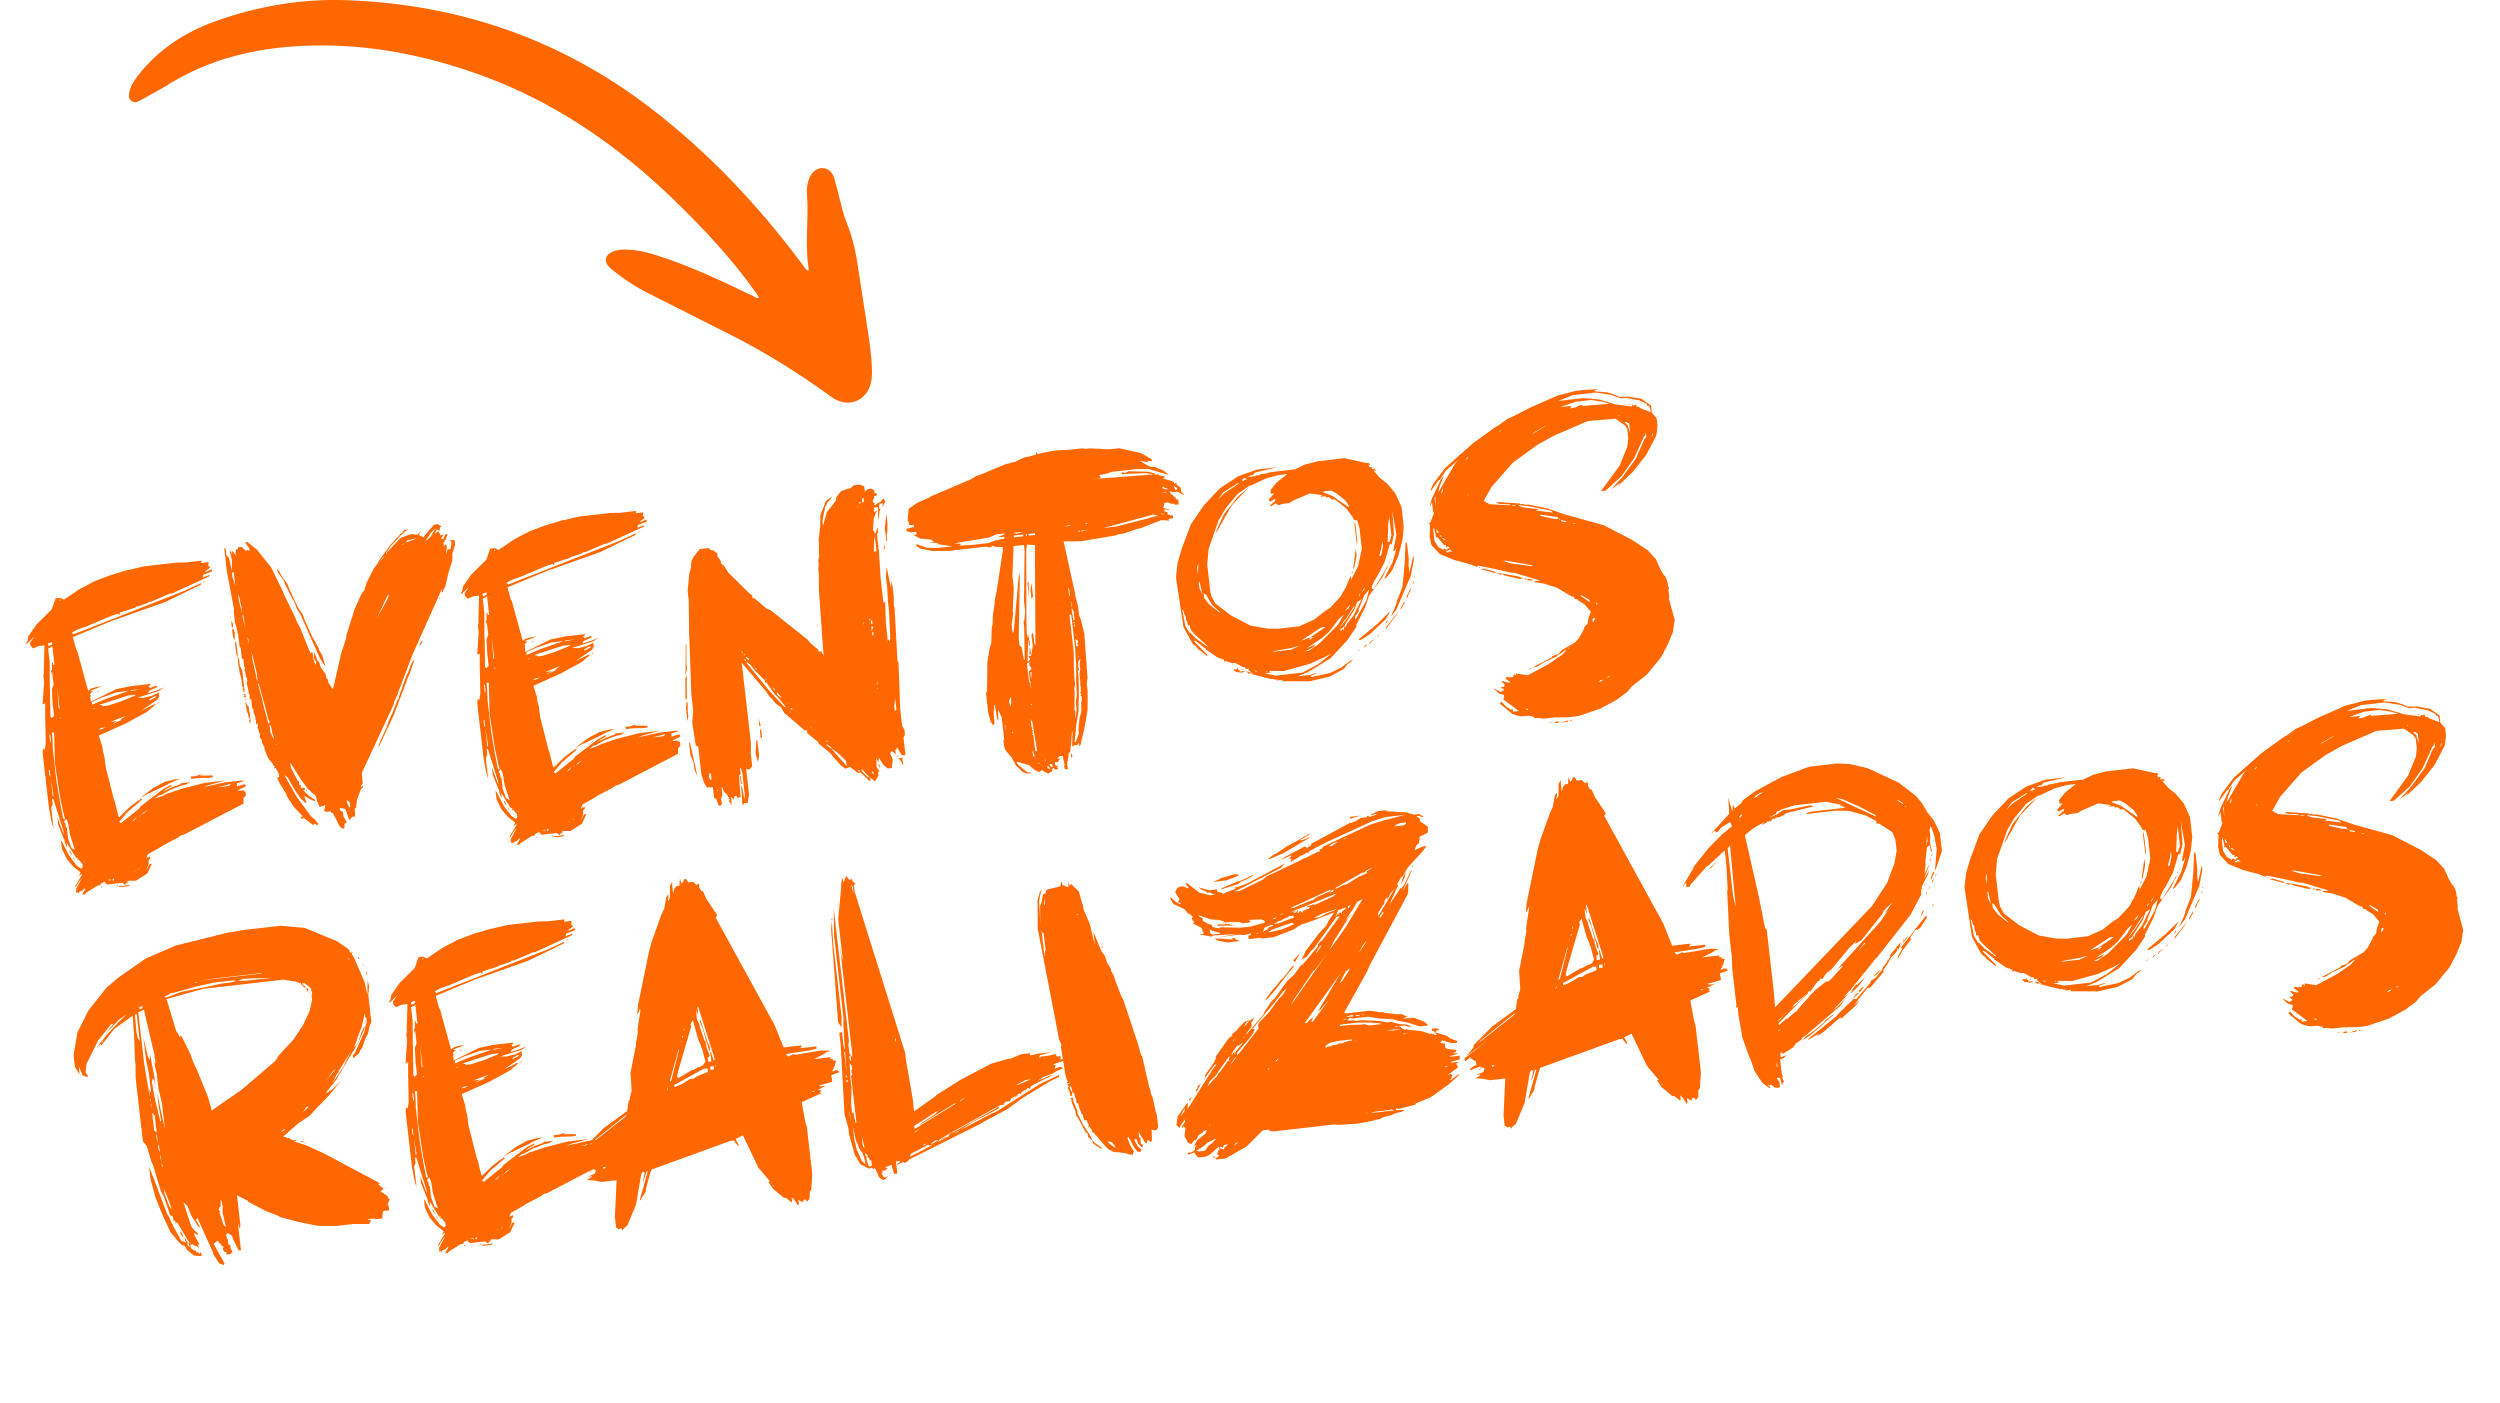
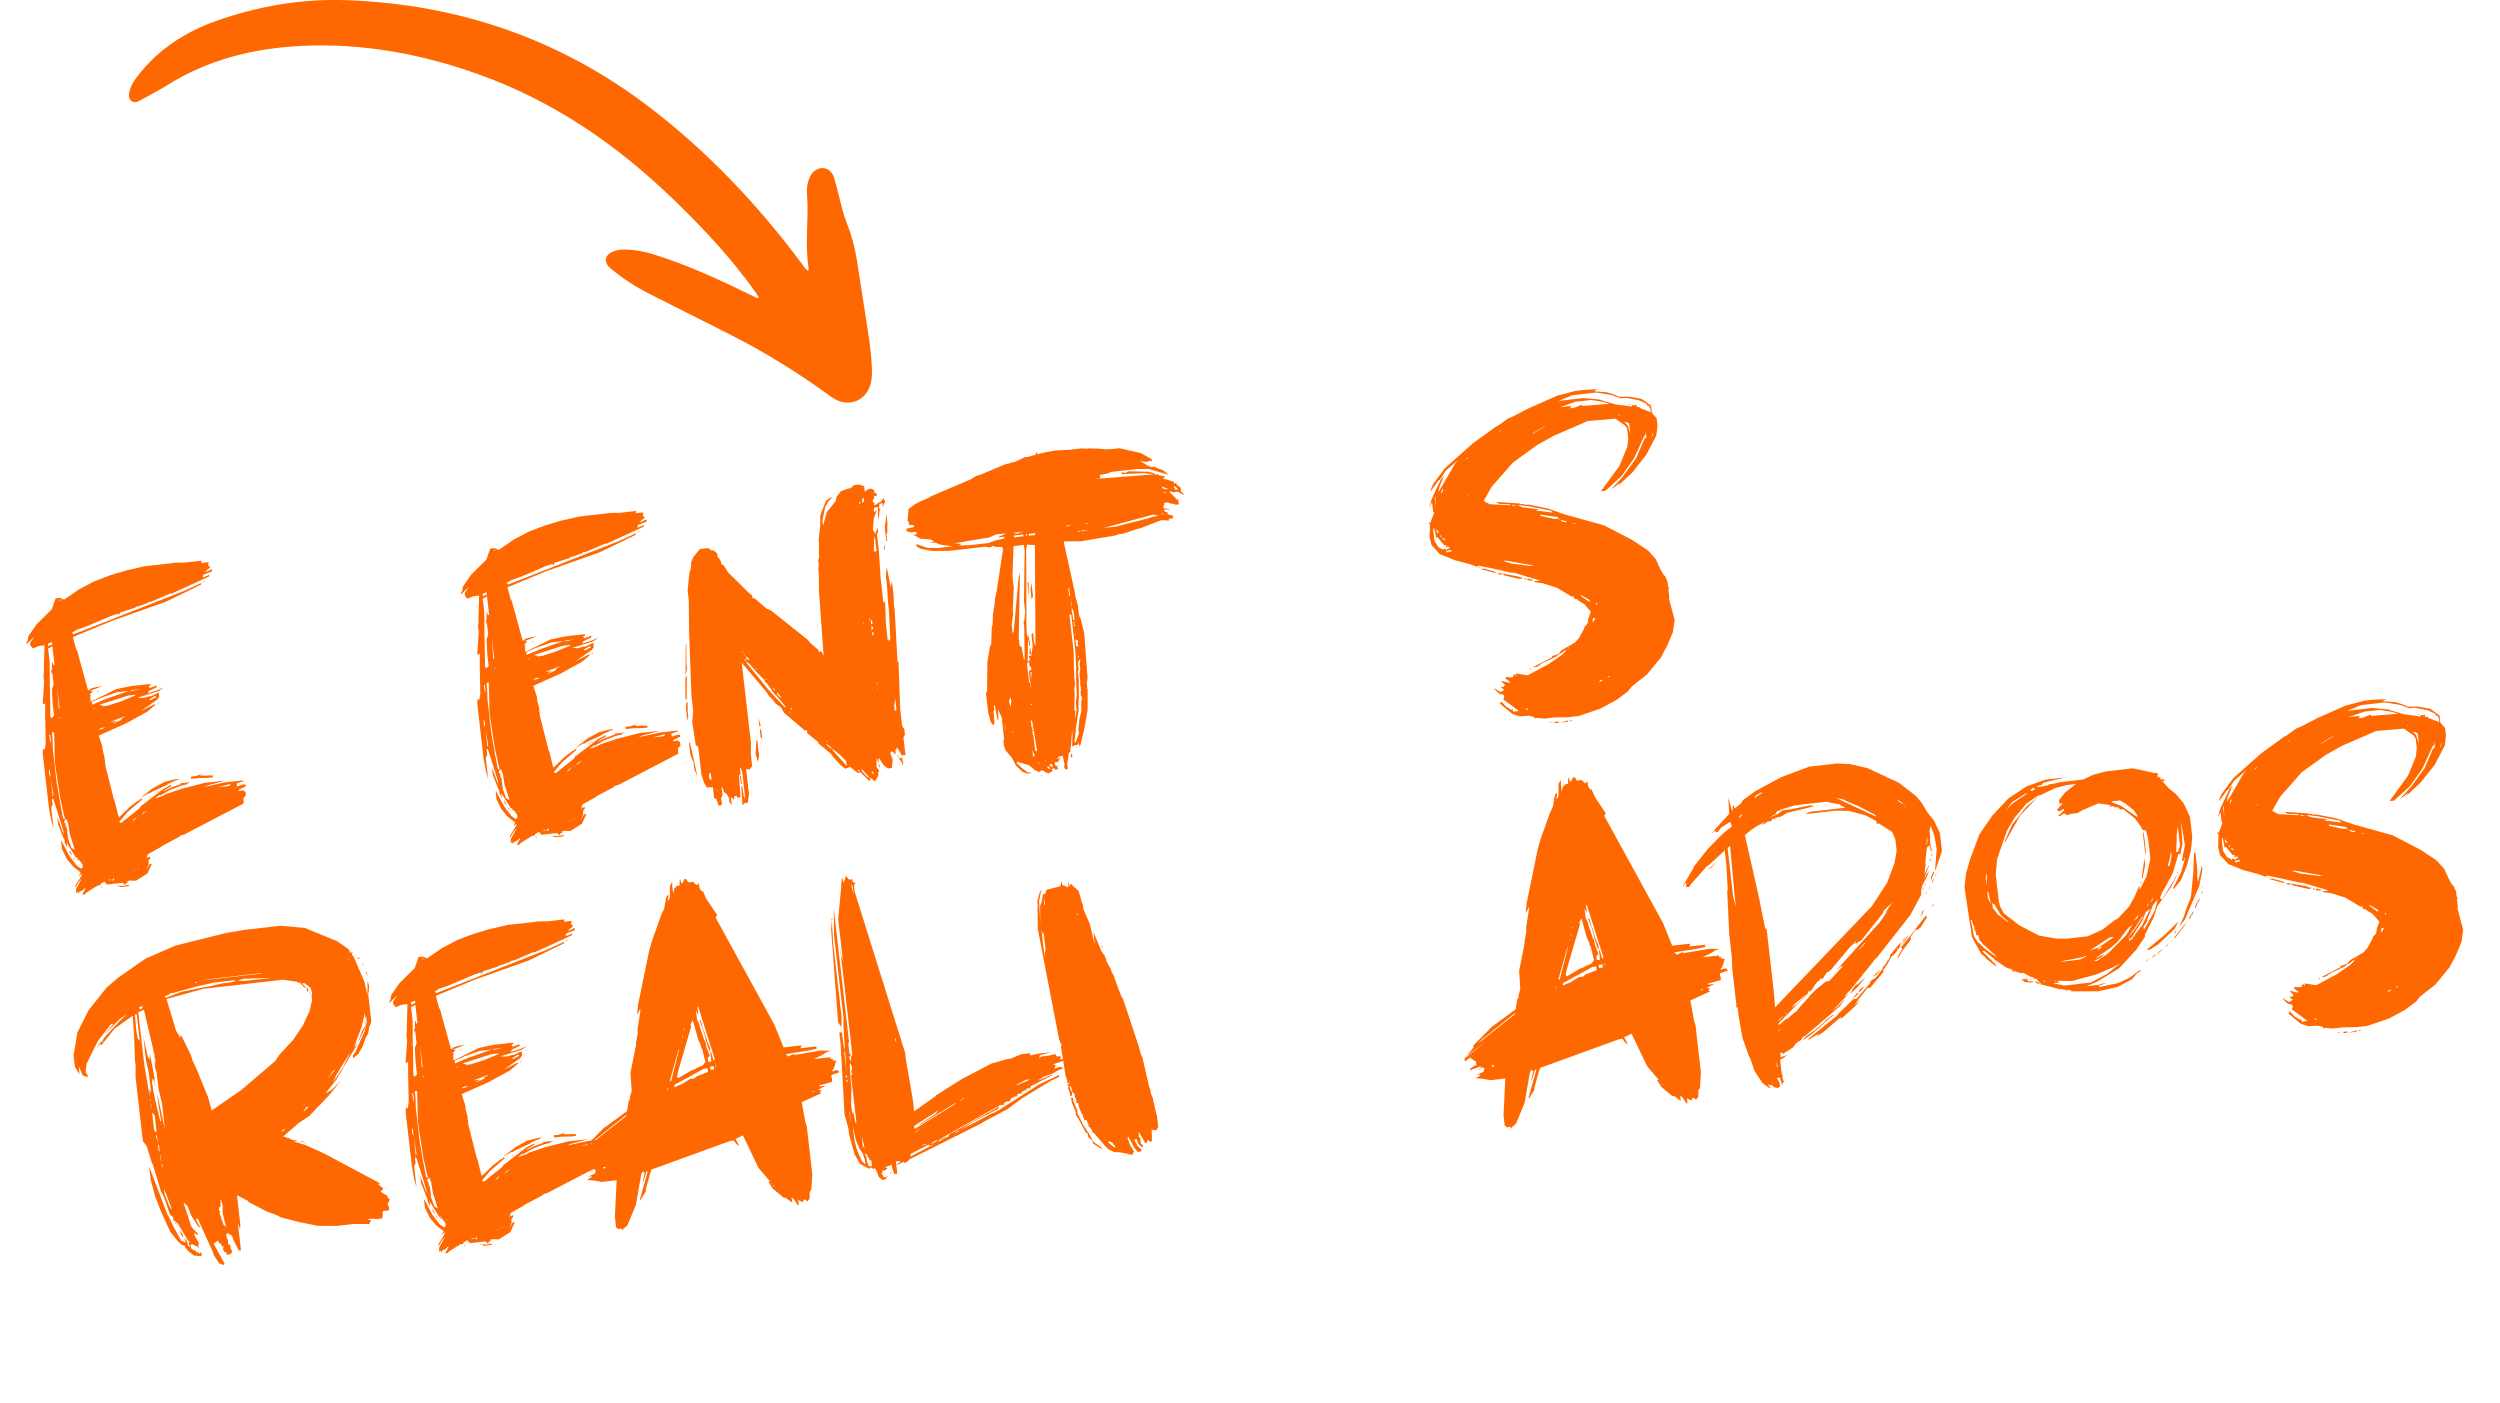
<svg xmlns="http://www.w3.org/2000/svg" id="b" data-name="Camada 2" viewBox="0 0 594.36 333.56">
  <defs>
    <style>
      .e, .f {
        fill: #ff6700;
      }

      .f {
        fill-rule: evenodd;
      }
    </style>
  </defs>
  <g id="c" data-name="Layer 1">
    <g>
      <path class="e" d="M20.29,211.42l-.04-.32-.69.62-.73.3-.17.45-.26-.4-.3.25v-.98s1.43-2.66,1.43-2.66l-.85,1.08-.72,1.28-.05-.43,1.55-2.57-.04-.32-.69.62.44-.92-1.79-1.43-1.51-1.78-1.14-2.37-.22-1.93h.11s1.81,3.48,1.81,3.48l1.8,2.4,1.06.75.39-.37-.09-.75-.89-1.09-.42.16.26-.57-.43.05-2.27-3.65.15,1.29-.58-1.24-.1-.86h-.11s-1.38-3.52-1.38-3.52l-.2-1.72,1.56,4.17-.1-.86-2.4-7.66-.32.04.15,1.29-.34.8.58,5.04-.54-1.89-.57-3.09-1.49-12.98.08-1.21.37.39.27-1.44v-.11s-.11-5.64-.11-5.64l-.02-.21v-3.7s-.61.29-.61.29l.36-5.37-.17-1.5.13-.78-.04-.32.17-6.11-1.39.16-1.35.59-.62-.69-.07-.64,1.02-1.53-1.85,1.84-.04-.32.27-.47.2-1.11,1.96-2.83,3.61-3.57.9-2.6,1.07-.12.92.44,3.63-2.48,3.69-1.94,3.75-1.41,4.1-1.23.43-.05,3.49-.83,7.51-.86,2.17-.03,3.97-.45-.15.56,1.82-.21-.13.78.49.49-.3.25-1,.77.54-.06,1.13-.56.06.54-2.08.78-.14.67,1.56-.61.04.32-8.88,4.06-.54.06-4.45,1.92-.64.07-.19.24-2.3.81-.43.05-.19.24-3.67,1.18-.15.56-.36-.29-1.57.51-5.91,2.52-2.3.81-1.12.67.37.39,26.22-10.29,4.13-1.89.04.32-8.44,4.12-12.22,4.33h-.11s-9.75,4.06-9.75,4.06l.76,2.85.26.4,2.61,9.49.7-.52,1.37-.37,1.18-.14-2.81,1.08.67.14-.69.62.02.21.23.08-.18.35.14,1.18,5.97-2.97,3.5-.73,4.72-.54.02.21-.5.38.37.39,1.56-.61.05.43-1.86.86-.26.57,2.2-.69,1.66-.73-1.31.91-5.04,1.56,1.42.06,1.48-.39.43-.05,1.75-.85.11.97-.46.71-3.93,2.73,3.08-1.55.54-.06-2.08,1.76-5.01,2.75-6.51,2.92.84,2.62.11.97.39,1.48.26,2.25,1.98,7.82.3.73.02.21.6,2.43.02.21.3.73,2.54-2.47,2-1.53.32-.04.17-.45.24.19.32-.04-3.66,3.14-1.91,2.28.47.27,4.28-3.43.46-.71.21-.02.09-.12,5-3.83,1.85-.97.04.32-1.43.82-.59.5,1.95-.98,2.19-.79.08-.23,2.36-.27-.62.29-.3.25-.43.05-.31.14-.43.05-2.81,1.08-2.14,1.22-.43.05-1,.77,1.88-.65,1.02-.55.21-.02,3.35-1.14,5.49-1.39,4.83-.55-4.11,1.12-1.04.44,4.98-1.11,4.4-.5.02.21-1.57.51.09.75,1.57-.51.44.06.05.43-1.75.85.02.21,1.29-.15.04.32.32-.04.11.97-.58.61.04,1.3-14.16,7.38-.74.19-.7.52-3.69,1.94-.3.25-3.17,1.78-.41,1.13.48-.6.04.32.39-.37.06.54-.39.37v.98s-.59,1.48-.59,1.48l.81-1.51.54-.06-1.04,2.29-2.74,1.73-1.63-.03-.62.29.55.05-.73.3-.06.44-.72-.57-3.76.43-.04-.32-.43.05.19-.24-.24-.19-.92.54-.07.33-.64.07-2.74,1.73-.29.36-.64.07.72-1.28ZM11.5,153.62l.93-.43-.06-.54-.94.33.07.64ZM12.26,170.71l.59-.5-.34-3-.17-3.35.41-1.13-.36-3.11-.13.78-.12-1.07.21-.02v-1.96s.24.3.24.3l.05.43.32-.04-.5-4.4-1.02.55.37,3.22.03,5.97.05.43.09,6.51.26.41ZM12.02,184.76l-.21-1.82-.19.24.12,1.07.28.51ZM11.97,176.72l.13-.78-.14-1.18-.24-.19.25,2.15ZM12.56,189.48l.17-.45-.67-3.95.5,4.4ZM15.24,194.82l.19-.24-.39-1.48-.02-.21-.67-2.97-1.29-8.44-.19-7.37-.54.06.16,1.39.08,2.6.88,7.73.66,3.84.02.21.84,4.47.26.4ZM14.18,168.53l-.59-5.15.35,4.96.24.19ZM14.18,142.88l.2-.13-.02-.21-.21.02.04.32ZM14.24,170.92l.19-.24-.02-.21-.19.24.02.21ZM17.8,202.03l-1.18-3.67-.4-2.56-.46-1.14-.49.49.05.43.24.19.11.97.21-.02.31,2.68.79,2.19.81.45ZM16.5,202.07l.54.92.04.32-.52-.7-.06-.54ZM17.46,203.81l.26.4.02.21-.24-.19-.05-.43ZM18.12,204.82l.02.21-.13-.2h.11ZM19.86,204.84l.21-.02-.24-.19.02.21ZM21.9,167.54l3.22-1.35,5.54-1.94-2.9.33-3.66,1.29-2.27,1.02.07.64ZM22.02,168.61l.32-.04.4-.26-.21.02-.51.28ZM23.59,164.3l-.41.26-.02-.21.43-.05ZM23.33,173.46l.75-.09,1.04-.44-1.07.12-.71.41ZM24.33,167.91l1.29-.15,3.15-1.01,3.32-1.36.19-.24-1.82.21-6.82,2.19.9.22-.2.13ZM24.01,210.67l.24.19.02.22-.24-.19-.02-.21ZM26.25,209.33l.19-.24-.86.1.67.14ZM26.87,172.08l2.17-1.01-.44-.06.92-.54.3-.25-3.54,1.38,1.61-.18-1.02.55v.11ZM26.9,209.36l.02.21.07-.33.19-.24-.24-.19-.27.47.23.08ZM28.11,210.42l-.19.24h-.11s.08-.22.08-.22l.21-.02ZM28.35,210.61h.98s1.49-.28,1.49-.28l-.29.36-1.82.21-.56-.15.2-.13ZM30.88,164.34l2.55-.51-2.25.26-.3.25ZM31.39,195.37l.7-.52.46-.71-.78.74-.38.48ZM31.88,207.27l.3-.25-.21.02-.08.23ZM32.69,206.74l.21-.02.39-.37-.61.4ZM33.09,194.09l.21-.02.08-.23-.3.25ZM39.11,185.89l2.43-.6,1.18-.14-2.69,1.18-.3.25-3.72,1.73-.3.25-.43.05-1.63.95h-.11s2.8-2.16,2.8-2.16l2.76-1.51ZM33.6,193.81l1.59-1.27-1.12.67-.48.6ZM35.8,189.32l-.4.26.19-.24.21-.02ZM35.69,166.5l1.54-.83-.45-.17-1.32.8.24.19ZM37.41,188.15l.21-.02-1.52.94.2-.13,1.11-.78ZM37.32,167.4l.2-.13v.11s-.2.02-.2.02ZM37.82,167.02v.11s-.1.01-.1.01l-.2.13-.02-.21.32-.04ZM45.44,185.17l-.06-.54,1.29-.15.73-.3.75-.09-.73.3,3.15-.03.05.43-1.18.14-2.28.04-1.72.2ZM48.75,138.15l-.3.25-.21.02.3-.25.21-.02ZM51.86,187.15l2.68-.31.27-.47-2.96.77Z" />
-       <path class="e" d="M79.21,193.37l-.57-.26-.02-.21-1.07.12-.47-.27.28-1.34-1.36.48-.59-1.35-.37-1.37-.96-.76-.5-.59-.23-.08-1.67-2.2-2.66-4.26.13,1.18,1.54,2.98.37.39.1.86.43-.05v.11s-.15.45-.15.45l.48.38-.04-.32.21-.02.47.27-.18.35-.32.04,1.46,1.35,1.41.93.04.32-1.13-.41-1.52-.91.52,1.68-.32.04-.26-.4-.72-.57-1.44-2.12-1.76-3.06-.71-.46,2.87,5.11,3.47,4.71.84.67.89,1.09-.28.36-.48-.38-.51.28-2.38-1.79.04.32-.21.02-.36-.29-.02-.21.54-.06-2.23-2.35-1.45-2.23-.44-1.04-1.46-2.33-.59-1.35.54-.06-.1-.86-.24-.19-.05-.43-.23-.08-.18-.63-.52.17.26-.57-.35-.18-.16-.42-1.01-1.19-.59-1.35-.02-.21-.29-.62-.06-.54-.26-.4-.05-.43-.21.02-.11-.97-.49-.49.1-.99-.24-.19-.23-1.06-.33-.07.3-.25-.1-.86-.41.26.06-.44-.06-.54-.14-.31.07-.33-.14-.31-.04-.32-.26-.4-.12-1.07-.23-.08-.27-2.36-.4.26.08-1.2-.24-.19-.14-1.18-.39-1.48.19-.24-.1-.86-.24-.19-.14-1.18-.13-.2-.05-.43.09-.12-.06-.54h-.11s-.21-1.81-.21-1.81l-.35-.18-.28-2.47-.25-.3-.25-2.15-.13-.2.08-.23-.06-.54h-.11s-.07-.63-.07-.63l-.57-2.11-.26-2.25v-.98s-1.67-8.83-1.67-8.83l-.61-5.37.19-.24.13.2.18,1.61.61.58.68,3.07.03-2.61-.54-1.89.3-.25.21.85.12-.88.78,1.11.05-1.42.54-.06-.05-.43.86-.1,1.09.96.51-.28.02.21.32-.04-.05-.43-1.04-1.51.54-.06,2.27,1.8,3.43,4.28,2.85,5.87.02.21,2.85,5.87.31.83.83,1.54,2.43,6.03.51-.28.26,2.25.17-2.3.79,2.19.35.18.36,1.26,1.17,1.71.22.95.37.39.07.64.92,1.42.21-.02,1.96-8.49,1.13-3.39.03-.66,1.99-6.32,1.65-3.67.76-.96-.02-.21.48-1.47,1.68-3.35.76-.96.72-1.28,2.45-3.32,1.73-1.94h.11s.57-.73.57-.73l.4-.26.57-.72.75-.09-.19.24-.51.28-.38.48-.4.26-2.62,2.8-1.02,1.53.04.32.26-.57,3.1-3.29,2.5-.94,1.54.15.87-.97-.53,1.04.35.18.57.26.02.21,2.68-3.13.97-.11.25.3.56.15-.39.37-.02.76-.69-.36-.53,1.04.92-.54.42.82.02.21.4-.26.24.19-.56.83.43-.05.13.2.51-1.25.54-.06-.4,1.24-.19.24-.17.45-.2.13.13,1.18.14-.67.43-.05.07.64-.1.99.07.64.2-1.11.75-.09.24-1.66-.48-.38,1.18-.13.13,1.18-.64,2.03-.02,1.74-.88,2.71-.8,3.46-.37.59-.25.68-.32.04.18-.35-.05-.43-7.01,15.7-3.84,10.12-.53,1.04-.05.55-7.59,16.31.19,2.59-.3.25-.14.67.49-.49.05.43-.5.38-.99,2.72-.15,1.54-.37.59.14,1.18-.14.67-.35-.18-.41.26-.26.57-.36-.29-.81-2.3-1.34-.28.06.54.37.39.32-.04.13,1.18.13.2.67,1.12-.3.25-.21.02-.08,1.2-.54.06-.61-.58-1.55-3.08ZM54.73,145.73l-.08.23.05-.55.04.32ZM54.83,146.59l.07.64-.13-.2.06-.44ZM55.33,148.16l.1.86-.3.25-.18-1.61.38.5ZM55.93,139.18l-.36-3.11-.43.05.12,1.07.66,1.99ZM55.18,149.7l.3-.25.33.94v1.96s-.44-1.04-.44-1.04l-.18-1.61ZM57.96,163.52l-.36-.29-.2-1.72-.37-1.37-.29-1.6-.29-2.57-.28-.51-.32-2.79.2-.13v.11s.19.63.19.63l.33,2.9.31.83.13,1.18.58,1.24.59,5.15h-.11s-.41-.7-.41-.7l.29-.36ZM56.35,132.39l-.14-.31.04.32h.11ZM57.58,145.95l-.2-1.72-.42-1.8-.05-.43-.31-.83.16,1.4.82,3.38ZM58.31,149.45l-.5-3.42-.17.45.67,2.97ZM58.18,165.45l-.37-.39.43-.05.3.73-.32.04-.35-.18.31-.14ZM58.61,166.38l-.32.04-.02-.21.35.18ZM59.45,170.85l-.37-.39-.09-.75-.26-.4-.39-2.46h.11s.31.82.31.82l.36.29.12,1.07.21.85-.08.23.19.74.02,1.09-.37-.39.25-.68ZM59.17,153.16l-.13-1.18-.29-.62.42,1.8ZM61.28,162.16l-.25-2.15-1.23-5.08.22,1.93.87,3.81.07.64.31.83ZM63.83,172.08l.29-.36-.46-1.14-.04-.32-2.08-7.7-.21.02,1.15,4.33.06.54,1.29,4.63ZM65.13,175.85l-.07-.64-.33-.94-.02-.21-.27-1.38-.38-.5.22,1.93.85,1.75ZM64.87,133.7l.02.22-.13-.2h.11ZM65.71,177.09l.19-.24-.21.02.02.21ZM76.08,156.55l-4.69-10.55-.79-1.21-.77-1.98-.4-.61-1.69-3.39-.18-.63-1.56-2.21-.1-.86.94,1.52.02.21,1.41,1.9.76,1.87.26.4v.11s1.6,3.41,1.6,3.41l1.04,1.51.63,1.67,1.6,3.51,1.64,2.96.04.32.82,1.43.72,2.53-.25-.3-1.05-1.62ZM73.03,187.88l-.3.25-.02-.21.32-.04ZM74.95,158.09l.26-.57-.45-1.04-.1.99.24.19.05.43ZM83.08,192.06l.18-.35-.11-.97-.72-.57.07.64.58,1.24ZM83.43,193.21h.11s-.13-.21-.13-.21l.02.21ZM92.17,142.31l.32-1.02-.39.37-2.53,5.4,2.61-4.76ZM90.74,175.42l1.05-2.19.57-1.7.96-2.07,1.17-3.07.3-.25.05-.55.91-2.5v-.11s.99-2.62.99-2.62l.19-.24,1-2.62.67-.84-1.22,3.62-.36.69-3.33,8.86-3.67,7.81-.04-.32.76-1.93ZM90.48,133.27l.58-.61.17-.45-.57.72-.18.35ZM95.71,129.62l.38-.48-.4.26.02.21ZM96.4,129l2.72-.96-1.07.12-.2.13-.97.11-.48.6ZM98.56,156.37h-.11s.08-.21.08-.21l.02.21ZM100.37,152.24l.05.43-.65.94.05-.55.56-.83ZM100.72,151.55l-.21.02.19-.24.02.21ZM101.05,128.79l1.28-1.13,1.28-2.1-1.18,1.11-1.39,2.12ZM104.65,142.19l-.39.37.37-.59.02.21Z" />
      <path class="e" d="M123.62,199.59l-.04-.32-.69.62-.73.3-.17.45-.26-.41-.3.25v-.98s1.43-2.66,1.43-2.66l-.86,1.08-.72,1.28-.05-.43,1.55-2.57-.04-.32-.69.62.44-.92-1.79-1.42-1.51-1.78-1.14-2.37-.22-1.93h.11s1.81,3.48,1.81,3.48l1.8,2.4,1.06.75.39-.37-.09-.75-.89-1.09-.42.16.26-.57-.43.05-2.27-3.65.15,1.29-.58-1.24-.1-.86h-.11s-1.38-3.52-1.38-3.52l-.2-1.72,1.56,4.17-.1-.86-2.4-7.66-.32.04.15,1.29-.34.8.58,5.04-.54-1.89-.57-3.09-1.49-12.98.08-1.2.37.39.27-1.44v-.11s-.11-5.64-.11-5.64l-.02-.21v-3.7s-.61.29-.61.29l.36-5.37-.17-1.5.13-.78-.04-.32.17-6.11-1.39.16-1.35.59-.62-.69-.07-.64,1.02-1.53-1.85,1.84-.04-.32.27-.47.2-1.11,1.96-2.83,3.61-3.57.9-2.6,1.07-.12.92.44,3.63-2.48,3.69-1.94,3.75-1.41,4.1-1.23.43-.05,3.49-.83,7.51-.86,2.17-.03,3.97-.46-.15.56,1.82-.21-.13.78.49.49-.3.25-1,.77.54-.06,1.13-.56.06.54-2.08.78-.14.67,1.56-.61.04.32-8.88,4.06-.54.06-4.45,1.92-.64.07-.19.24-2.3.81-.43.05-.19.24-3.67,1.18-.15.56-.36-.29-1.57.51-5.91,2.52-2.3.81-1.12.67.37.39,26.22-10.29,4.13-1.89.04.32-8.44,4.12-12.22,4.33h-.11s-9.75,4.06-9.75,4.06l.76,2.85.26.4,2.61,9.49.7-.52,1.37-.37,1.18-.14-2.81,1.08.67.14-.69.62.02.21.23.08-.18.35.13,1.18,5.97-2.97,3.5-.73,4.72-.54.02.21-.5.38.37.39,1.56-.61.05.43-1.86.86-.26.57,2.2-.69,1.66-.73-1.31.91-5.04,1.56,1.42.06,1.48-.39.43-.05,1.75-.85.11.97-.46.71-3.93,2.73,3.08-1.55.54-.06-2.08,1.76-5.01,2.75-6.51,2.92.84,2.62.11.97.39,1.48.26,2.25,1.98,7.82.3.73.02.21.6,2.43.02.21.3.73,2.54-2.47,2-1.53.32-.04.17-.45.24.19.32-.04-3.66,3.14-1.91,2.28.47.27,4.28-3.43.46-.71.21-.02.09-.12,5-3.83,1.85-.97.04.32-1.43.82-.59.5,1.95-.98,2.19-.79.08-.23,2.36-.27-.62.29-.3.25-.43.05-.31.14-.43.05-2.81,1.08-2.14,1.22-.43.05-1,.77,1.88-.65,1.02-.55.21-.02,3.35-1.14,5.49-1.39,4.83-.55-4.11,1.12-1.04.44,4.98-1.11,4.4-.5.02.21-1.57.51.09.75,1.57-.51.44.06.05.43-1.75.85.02.21,1.29-.15.04.32.32-.04.11.97-.58.61.04,1.3-14.16,7.38-.74.19-.7.52-3.69,1.94-.3.25-3.17,1.78-.41,1.13.48-.6.04.32.39-.37.06.54-.39.37v.98s-.59,1.48-.59,1.48l.81-1.51.54-.06-1.04,2.29-2.74,1.73-1.63-.03-.62.29.55.05-.73.3-.06.44-.72-.57-3.75.43-.04-.32-.43.05.19-.24-.24-.19-.92.54-.07.33-.64.07-2.74,1.73-.29.36-.64.07.72-1.28ZM114.82,141.78l.93-.43-.06-.54-.94.33.07.64ZM115.59,158.87l.59-.5-.34-3-.17-3.35.41-1.13-.36-3.11-.13.78-.12-1.07.21-.02v-1.96s.24.3.24.3l.05.43.32-.04-.5-4.4-1.02.55.37,3.22.03,5.97.05.43.09,6.51.26.41ZM115.35,172.92l-.21-1.82-.19.24.12,1.07.28.51ZM115.3,164.88l.13-.78-.14-1.18-.24-.19.25,2.15ZM115.89,177.64l.17-.45-.67-3.95.5,4.4ZM118.57,182.99l.19-.24-.39-1.48-.02-.21-.67-2.97-1.29-8.44-.19-7.37-.54.06.16,1.39.08,2.6.88,7.73.66,3.84.02.21.84,4.47.26.4ZM117.51,156.7l-.59-5.15.35,4.96.24.19ZM117.51,131.04l.2-.13-.02-.21-.21.02.04.32ZM117.57,159.08l.19-.24-.02-.21-.19.24.02.21ZM121.13,190.2l-1.18-3.67-.4-2.56-.46-1.14-.49.49.05.43.24.19.11.97.21-.02.31,2.68.79,2.19.81.45ZM119.83,190.24l.54.92.04.32-.52-.7-.06-.54ZM120.79,191.98l.26.4.02.21-.24-.19-.05-.43ZM121.45,192.99l.02.21-.13-.2h.11ZM123.19,193.01l.21-.02-.24-.19.02.21ZM125.22,155.7l3.22-1.35,5.54-1.94-2.9.33-3.66,1.29-2.28,1.02.07.64ZM125.35,156.78l.32-.04.4-.26-.21.02-.51.28ZM126.92,152.47l-.4.26-.02-.21.43-.05ZM126.66,161.63l.75-.09,1.04-.44-1.07.12-.71.41ZM127.66,156.08l1.29-.15,3.15-1.01,3.32-1.36.19-.24-1.82.21-6.81,2.19.9.22-.2.13ZM127.34,198.84l.24.19.02.22-.24-.19-.02-.21ZM129.58,197.49l.19-.24-.86.1.67.14ZM130.2,160.24l2.17-1.01-.44-.06.92-.54.3-.25-3.54,1.38,1.61-.18-1.02.55v.11ZM130.23,197.53l.02.21.07-.33.19-.24-.24-.19-.27.47.23.08ZM131.44,198.58l-.19.24h-.11s.08-.22.08-.22l.21-.02ZM131.68,198.77h.98s1.49-.28,1.49-.28l-.29.36-1.82.21-.56-.15.2-.13ZM134.21,152.5l2.55-.51-2.25.26-.3.25ZM134.72,183.53l.7-.52.46-.71-.78.74-.38.48ZM135.21,195.43l.3-.25-.21.02-.08.23ZM136.02,194.91l.21-.02.39-.37-.61.4ZM136.42,182.25l.21-.02.08-.23-.3.25ZM142.44,174.06l2.43-.6,1.18-.14-2.69,1.18-.3.25-3.71,1.73-.3.25-.43.05-1.63.95h-.11s2.8-2.16,2.8-2.16l2.76-1.51ZM136.93,181.97l1.59-1.27-1.12.67-.48.6ZM139.13,177.48l-.4.26.19-.24.21-.02ZM139.02,154.67l1.54-.83-.45-.17-1.32.8.24.19ZM140.74,176.32l.21-.02-1.52.94.2-.13,1.11-.78ZM140.64,155.57l.2-.13v.11s-.2.02-.2.02ZM141.14,155.18v.11s-.1.01-.1.01l-.2.13-.02-.21.32-.04ZM148.77,173.34l-.06-.54,1.29-.15.73-.3.75-.09-.73.3,3.15-.03.05.43-1.18.14-2.28.04-1.72.2ZM152.08,126.32l-.3.25-.21.02.3-.25.21-.02ZM155.19,175.32l2.68-.31.27-.47-2.96.77Z" />
      <path class="e" d="M162.93,161.28l.34-.8v5.76s-.31.04-.31.04l-.03-5ZM163.01,153.44l.17-.45.02,4.89.12,1.07-.34,1.78.04-7.29ZM163.24,166.79l.25.3v1.96s.15,1.29.15,1.29l-.2,1.11-.36-3.11.15-1.54ZM176.41,186.91l.58,3.19.09-1.1-.6-5.26-.36-1.26-.19.24.15,1.29-.39.37.38,5.17-.86.1-.05-.43-.54.06-.13.78h-.11s-.38-.49-.38-.49l-.21.02.18,1.61-.21.02-.16-.42-.36-.28.28-.36-.36-.28.3-.25-.35-.18-.29-.62-.72-.57-.34-1.05-.21.02.2,1.72-.32,1.01.23,1.06-.27.47-.54.06-.48-1.36-.02-.21-.57-.26-.29-2.58-.43.05-.55-.05-.52.17-.04-.32-.53-.81-.66-1.99-.76-6.65-.59-.37-.84-5.45.23-2.74-.43-3.76-.49-13.75-.04-.32-.09-8.36-.27-2.36.4-4.07.39-1.35.06-1.42.52-1.15,1.52-1.91,2.04-.23.72.57.43-.05.96.76.11.97.21-.02.54.92.06.54.72.57.94,1.52,5.03,4.97.72.57.07.64.43-.05,2.89,2.49,1.03.43,8.73,6.94.64.8,1.93,1.63.05.43.64-.07.55,1.02-1.11-15.42-.04-4.13-.11-.97.09-1.1-.11-.97.22-.9-.05-.43v-2.93s-.08-.64-.08-.64l.38-3.31.03-2.61,1.35-3.42,1.11-.78.32-.04-1.06,1.21-.34.8-.2.13-.69,3.45.14,1.18.93-3.26,2.09-2.63.21-1,1.04-1.32,1.67-.63.54-.06.89-.75,1.29-.15,1.13.41.15,1.29.8-.63.86-.1.72.57-.28.36.67.14.07.64-.64.07.05.43-.37.59.04.32.49.49-.31.14.35.18.9-.65.32-.04.76-.96.42.82-.62,1.27-.04-.32.15-.56-.86.1-.08,1.21.32-.04-.25.68-.18,2.2-.17-1.5.02-1.74-.97.11.02,1.08h.11s.49-.5.49-.5l.02.21-.67,1.71-.22,2.85.37.39.05.43.21-.02.48-1.47.13,1.18-.27.47.48,4.18.08,1.62.04.32.25,4.1.7,6.12.39-.37.19,5.41.45,3.97.17-.45.18.63.25-.68-.33-6.7-.22-1.93-.22-3.78-.27-2.36.17-2.3.99,4.89.25-1.66.43,3.76.03,2.17.18.63.69,12.64.24.19.41,11.15.45,3.97.54.92.14,1.18-.36.69.48,4.18-.86.1-1.08-1.83-.21.02.05.43-.32.04.12,1.07-.96-.76-.38.48.61,1.56-.21,1.98-.97.11-.96-.76-1.19-1.82-.07,1.31-.48-1.36.04,2.28.66,1.01-.3.25.09.75-.82,1.4-1.42-1.03.42.82-.43.05-1.96-1.95-.75.09-1.79-1.43-1.14.46-1.08-.85-1.25-1.38-.24-.19-.9-1.2-2.88-2.39-.16-.42-2.51-2-.07-.64-.24-.19-.4.26-.02-.21-4.82-4.12-.68-1.23-1.3-.94-1.02-1.3-.48-.38-.79-1.21-5.78-6.84,2.19,19.1-.03,2.61.33,2.9-.57.72-.54.06-.24-.19-.08.23.68,5.9-.32,1.99-.86.1-.18.35-.21.02-.29-4.42.21-.02ZM164.89,181.27l-.73-1.66-.33-2.9.19-.24,1.8,8.16-.75-1.76-.18-1.61ZM168.86,185.49l.3-.25-.15-1.29-.35-.18-.12.88.31.83ZM170.69,188.22l-.05-.43-.21.02.26.4ZM176.13,184.44l.22,1.93-.21.02-.22-1.93.21-.02ZM176.59,155.25l-.02-.21-.25-.3.04.32.24.19ZM177.09,155.85l-.02-.21-.25-.3.04.32.24.19ZM177.24,157.14l.19-.24-.45-.17.02.21.24.19ZM178.1,157.04l-.05-.43-.72-.57.05.43.72.57ZM186.54,168.14l.32-.04-2.14-2.58-.6-.48-.02-.21-.24-.19-1.69-2.42-.32.04-.06-.54-2.33-2.34-1.02-1.3-.96-.76.04.32,5.44,6.66,3.59,3.83ZM179.25,158.54h.11s-.14-.32-.14-.32l.04.32ZM179.64,159.15l.32-.04-.36-.29.04.32ZM179.83,175.97l.21-.02.43,3.76-.27,1.44-.56-2,.18-3.17ZM180.85,172.49l-.3.25-.23-2.04.53,1.79ZM180.93,173.24l.25,2.15-.32.04-.2-1.72.27-.47ZM181.33,175.8l-.07.33-.04-.32h.11ZM182.22,161.68l-.02-.21-.24-.19.02.21.24.19ZM184.24,164.16l-.04-.32-.47-.27.02.21.48.38ZM185.75,165.95l-.02-.21-1.01-1.19.07.64.96.76ZM187.1,167.31l.21-.02-.23-.08v.11ZM188,169.49l-.02-.21-.24-.19.02.21.24.19ZM188.36,168.8l-.05-.43-.43.05.48.38ZM192.88,173.17l-.02-.21-.21.02.24.19ZM194.52,148.53l-.17.45-.04-.32.2-.13ZM196.62,176.33l.21-.02-.24-.19-.32.04.35.18ZM197.68,178.06l-.04-.32-.96-.76-.32.04,1.32,1.05ZM201.16,180.92l-1.59-1.56-1.67-1.33.04.32,3.36,3.75-.13-1.18ZM203.82,120.61h.11s-.02-.23-.02-.23h-.11s.02.23.02.23ZM204.39,183.49l-.05-.43-.54.06.59.37ZM204.15,119.7l.43-.05-.04-.32-.21.02-.18.35ZM206.28,184.79l.32-.04-1.75-1.97.06.54,1.36,1.47ZM205.01,119.61l.39-.37-.11-.97-.38.48.1.86ZM205.39,148.59l-.1-.86-.06.44.16.42ZM206.69,147.57l.27-.47-.32.04.05.43ZM207.11,148.39l.32-.04-.1-.86-.32.04.1.86ZM207.18,149.9h.11s.34-.81.34-.81l-.47-.27.05.43-.03.66ZM207.73,184.19l-.05-.43-.26-.4-.19.24.5.59ZM207.43,151.18l.29-.36-.06-.54-.32.04.1.86ZM208.39,131.07l-.41-3.54-.2,1.11.04.32-.08,2.18.64-.07ZM208.45,162.91l.17-.45-.05-.43-.14.67.02.21ZM208.56,163.88l.19-.24-.21.02.02.21ZM209.08,181.75l.1.86-.42-.82.32-.04ZM210.39,129.53l-.09,1.1-.21.02.12-.88.19-.24ZM210.73,122.1l.27,2.36-.06,1.42.05.43-.22.9.16,1.4-.21.02-.36-3.11.37-3.41ZM212.74,169.05l.39-.37-.31-2.68-.22,1.87.14,1.18ZM213.29,179.53l.24.19.04.32-.25-.3-.02-.21ZM214.34,181.15l-.77-1,.67.14.3-.25-.02.76.12.09.12,1.07-.12-.1-.3-.73Z" />
      <path class="e" d="M247.83,183.08l-1.02.55-.02-.21-.8-.34-1.33-1.15-2.92-.86.05.43,1.34,1.26,1.3.94.54-.06.24.19-.97.11-1.13-.41-1.59-1.56-.97-1.84-1.51-1.78-.34-1.05-.16-1.4.21-.02-.61-5.36-.87-1.86.09,2.71-.28-.51-.6-3.3-.19.24.11.97-.18.35.21,2.8-.26.57-.65-.9-.58-2.22-.52-4.51.25-.68.08-6.86.58-3.44.34-.8.11-3.82.22-.9.06-2.29.39-2.33.08-1.2.42-2,1.49-9.74-.09-.75-1.63-.03-.79-.24-.39.37-1.32-.17-8.58.98-4.02.03-2.78-.55-.93-.55-.06-.54,2.6.9,2.61.03,3.43-.39-2.98-.42-1.03-.43-1.53-.04,1.06-.23-.6-.48-2.64-.24-1.28-.72-.56-.15.97-.11-.07-.64-1.29.15-1.01-.32-.06-.54,1.8-.42.06-.44-1.21-.08-.09-.75-.24-.19.22-2.85,1.61-1.16,1.02-.55,2.38-1.03.3-.25,9.43-4.02,1.32-.8,1.05-.34,6.12-2.55.64-.07.62-.29.75-.09,2.37-1.14.86-.1,1.79-.53.14-.67.29.62,1.05-.34,3.3-.6,3.24-.15,2.9-.33,1.1.09.75-.09,2.18.08h.11s1.54.14,1.54.14l1.41-.05,1.82-.21,5.13,1.15,2.56,1.45.06.54-.21.02-.24-.19-.83.31-1.55-.26,1.98,1.19h.11s.47.26.47.26l1.08-.02.24.19,1.71.67,1.32,1.04-4.83-1.4h-2.83s-6.33.72-6.33.72l-.19.24-2.44.5.24.19.06.54-1.93.22,14.65-1.14-2.1-.3-4.44.18-1.07.12-.05-.43.43-.05.24.19,1.04-.45,4.69.12,1.58.47-.19.24.97-.11.02.21,1.67.35-.71.41,2.59.79.29.62.18-.35.21-.02.05.43.96.76.1.86.62.69.02.21-1.4-.82-1.18.14-.35-.18-.54.06,1.71,1.65.02.21.43-.05.13,1.18-.75.09-.57-.26-.43.05-.8-.34-.86.1-.29,1.23,1.34.28.24.19-1.32-.17.06.54.67.14.06.54,1.23.29.07.64-1.18.14.24.19.02.21-1.86-.11-5.21,2.01-.43.05-3.35,1.14-1.18.14-.73.3-8.21,1.38-4.13.04,2.74,12.51.09.75.56,2,.26,2.25.44,1.04.82,3.38.77,10.56-.19,1.22.22,1.93-.02,4.57-.22.9.02.21-.6,3.33-.88,3.69-.27.47-.13-1.18-.14.67-1.06.23-.4.26.1-2.95-.11-.97-.24,3.61-.15.56v.87s-.48.6-.48.6l.05.43-.33,1.89.15,1.29-.64.07-.3-.73.19-.24-.47-2.23-.86.1-.47.6.43-.05.4-.26-.64,1.05-.75.09.06.54.26.4.39-.37-.14.67.24.19-.19.24-.64.07-.02-.21-.24-.19-.5.38.36.28-1.12.67-.92-.44-.48-.38ZM231.04,129.56l3.97-.45,1.56-.61,2.23-.47-.05-.43-1.4.16v-.11s1.75-.75,1.75-.75l-.66-.03-1.61.18-1.66.73-8.32,1.39,1.75.13-.61.4,3.03-.13ZM238.94,172.9l.21-.02-.28-.51.06.54ZM239.23,173.52l-.04-.32-.21.02.25.3ZM240.24,168.08l.19-1.22-.13-1.18-.43,1.03.37,1.37ZM243.42,156.95l.19-.24-.11-7.6-.16-1.39.19-.24.2-2.09-.28-2.47.1-8.6v-.11s.06-3.16.06-3.16l-.17-1.5-2.47.28-.27,7.1.32,2.79-.24,5.46.09.75-.36,2.54.25,2.15.26-.57,1.15-12.74.31-1.12-.29,15.47.21,1.82.48.38.57,3.09ZM240.84,174.31l-.04-.32-.21.02v.11s.25.19.25.19ZM241.72,126.92l1.46-.49-2.25.26.79.24ZM241.06,127.76l2.25-.26-.05-.43-2.25.26.05.43ZM243.95,127.43l.21-.02-.05-.43-.21.02.05.43ZM244.92,156.78l-.42-.82.64-.07.4-2.22-.32-2.79.38-.48.28,2.47.3.73-.14-24.01-1.86-.11-.2,1.11.05,17.5.02.21.04,2.28.36,1.26.09-1.1.15,1.29-.29.36-.08,5.01.58-.61ZM245.19,163.81l-.21-1.82h-.11s-.27-2.35-.27-2.35l.59-.5-.06-.54-.35-.18-.1-.86.39-.37-.92.54.5,4.4.24.19.28,1.49ZM244.54,138.23l.12,3.9-.39-3.43.27-.47ZM244.96,152.32l-.17.45.05.43-.15.56-.16-1.4.43-.05ZM244.6,127.36l1.5-.17-.05-.43-1.5.17.05.43ZM244.82,154.94l-.07-.64.19-.24.17,1.5-.32.04-.06-.54.09-.12ZM245.14,161.54l.13-1.75-.32.04.2,1.72ZM245.31,167.71l-.04-.32-.32.04.36.29ZM245.23,138.59l.36,3.11-.34.8-.26-2.25.24-1.66ZM246.24,178.69l.3-.25-1.11-6.83-.12-.09-.29-.62.23,2.04.21-.02.02.21-.18.35.35.18-.29.36.24.19-.17.45.23.08.36,3.11.21.85ZM245.61,179.85l.43-.05-.61-1.56.18,1.61ZM246.89,181.56l.21-.02-.02-.21-.21.02.02.21ZM247.76,184.39l-.21.02-.02-.21.24.19ZM248.67,180.92l-.02-.21-.24-.19.02.21.24.19ZM249.65,182.87l-.17-.52-.47-.27.06.54.57.26ZM250.15,182.49l.08-.23-.07-.64-.64.07.04.32.6.48ZM253.26,125.17l1.5-.17-.88-.12-.62.29ZM254.41,141.88l-.23-2.04-.21.02.17,1.5.28.51ZM255.66,170.77l.31-1.99-.21-1.82.25-1.66-.17-3.35v-3.7s-.2-3.78-.2-3.78l-.96-8.37-.43.05,1.01,8.8.06,4.34.05.43.05,1.41.18,1.61-.21,1,.09.75-.04,4.35.25.3-.1.99.07.64ZM254.7,144.35l.08-.23-.13-1.18-.07.33.12,1.07ZM254.66,179.14l.25.3.04.32-.27.47-.09-.75.07-.33ZM255.16,147.45l.32-.04-.23-2.04-.42-.82-.06.44.32,1.81.07.64ZM255.26,148.31l.29-.36-.35-.18.06.54ZM255.34,149.06l.27-.47-.02-.21-.3.25.05.43ZM255.44,176.45l.32-.04.74-2.04-.11-.97.25-2.53.45-1.79-.04-2.28.17-.45-.1-.86-.23-.08.17-.45-.24-.19.17-.45-.05-.43.03-.66-.12-.1-.04-1.3-.18-1.61.2-1.11-.15-1.29.19-1.22-.57.72.05,1.41.16.42-.27.47.21,1.82.04,4.13.02.21-.09,1.1.02,2.06-.7,4.32.04.32-.32,2.86ZM255.58,151.1l.3-.25-.32.04.02.21ZM256.41,153.61l-.29-.62.19-.24-.05-.43-.59-.37.2,1.72.54-.06ZM256.24,177.77l-.21.02-.02-.21.24.19ZM256.17,156.25l.32-.04-.04-.32-.28.36ZM256.34,126.44l.21-.02.3-.25-.54.06.02.21ZM256.99,126.37l2.01-.45-1.82.21-.19.24ZM258.3,124.59l.21-.02-.02-.21-.54.06.35.18ZM265.22,125.21l7.71-1.97.94-.33,1.49-.28-1.12-.31-11.92,3.21,2.9-.33ZM276.31,122.31l.54-.06-.56-.15-.32.04.35.18ZM277.14,116.34l.64-.07-.91-.33-.36-.29-.29.36.91.33ZM277.47,117.29l-.47-.27-.64.07,1.11.2ZM279.45,116.52l.21-.02.29-.36-.84-.67.05.43.26.41.02.21Z" />
-       <path class="e" d="M330.09,134.41l-.26.57-.1.12-.97,1.96-3.28,4.61-.98,2.83-1.86,3.69-.19.24.06.54-2.14,3.18-4.06,4.38-5.29,3.21-2.49,1.05,2.9-.33,1.05-.34.86-.1-1.77.64.04.32,4.56-.96,2.68-1.29,2.2-1.67.64-.07-1.21.79-1.05,1.31-3.38,1.8-4.66,1.08h-6.52s-.04-.34-.04-.34l-1.39.16.3-.25-.54.06-.45-.17-.43.05-4.7-1.2.3-.25-1.07.12-.61-.58,1.35.39-.85-.77.19-.24-.86.1-.05-.43-.43.05-1.97-1.08-.86.1-.02-.21-.32.04-.8-.34-.64.07-.06-.54-.64.07.17-.45-.41.26-.35-.18v-.11s-.23.02-.23.02l-2.83-1.96-.04-.32-.21.02-2.15-1.71-.43.05,3.2,3.22.05.43-2.27-1.81-.38-.5-.84-.67-2.2-3.99-1.79-11.86.38-3.31.93-3.26,2.25-6.02,3.07-4.48,3.78-4.02,4.34-2.89,4.49-1.6,4.94-.57-5.4,1.27-.47.6-.64.07-.19.24-.32.04v.11s1.51-.17,1.51-.17l.42-.16.64-.07.41-.26.86-.1,1.8-.42,5.47-.63,2.37-1.14,3.06-.79,6.33-.73,5.24,1.14.43-.05.48.38-.4.26.24.19-.19.24.64-.07.24.19-.19.24.24.19.4-.26.49.49v.11s-.55-.15-.55-.15l.02.21,1.38,1.58,1.79,1.42,1.89,2.28,1.45,3.2.54,4.72-.3,3.08-.98,3.81-1.46,3.43-1.43,1.79-.51.28,2.04-4.04.93-3.26-.02-.21-.34.8-.43.05.76-3.78-.99-5.76.41,5.5-.58,2.57-.36-.28-1.33,4.5-1.69,3.24-.74,1.17-.6,1.37.06.54.43-.05,2.85-4.57.17-.45.48-.6ZM286.97,153.7l.21-.02-3.28-2.99-.75-.89-.04-.32h-.11s-.1-.85-.1-.85l-.54.06-.09-.75-.29-.62-.1-.86-.25-.3-.35-1.16-.21.02.76,3.83.94,1.52.35.18,1.11,1.18,2.73,1.97ZM284.81,136.77l.1-2.95-.31,1.12.21,1.82ZM285.87,141.33l-.68-3.07-.19.24.16,1.39.71,1.44ZM289.84,145.55l.21-.02-1.82-1.64-1.48-2.44-.6-.47.14,1.18,1.15,1.5,2.39,1.9ZM303.88,149.48l5.04-.58,3.51-1.6,2.59-2.04,1.12-.67,2.61-2.8.81-1.51.19-.24.18-.35,1.2-2.85.11.97,1.6-3.12.93-4.24-.55-4.83-.54-1.89-.78-.13-.42-.82-1.41-1.9-2.75-2.19-.64.07-.72-.57-.75.09-.04-.32-1.29.15.5-.38-2.98-.42-3.83,1.64-1.12.67-1.5.17-1.05.34-.6-.48-1.01.66-.54.06,1.47-1.36-.05-.43-1.12.67-.48-.38,1.34-1.57-.75.09-.1-.86,1.42-1.79,2.59-2.04-2.15.25-2.85.76-3.61,1.72-.43.05-2.82,1.95-2.77,3.36-1.73,2.92-2.37,6.79-.33,3.73.79,6.87h.11s.07.63.07.63l.96,1.74,3.69,2.84,4.62,2.41,4.11.73,2.5.04ZM290.97,122.26l3.33-4.19,2.77-2.38-4.27,4.51-3.62,6.39-.04-.32,1.82-4.01ZM289.5,118.84l1.46-1.47,3.63-2.48-.43.05-3.34,2.12-1.32,1.78ZM293.14,159.19l.97-.11.17-.45.07.64.32-.04.05.43,1.4-.16-.82.42-1.43-.16-.72-.57ZM295.61,114.34l.02.21.17-.45.64-.07-.6-.48-.29.36-.4.26.45.17ZM295.63,159.12l-.43.05-.02-.21.45.17ZM298.52,159.66l.54-.06-.56-.15-.32.04.35.18ZM309.64,159.91l3.89-2.08,3.08-2.53-1.74.96-3.62,1.61-6.11,1.68-3.16-.07-.3.25.67.14-1.72.2,2.67.56,6.33-.73ZM301.02,159.7l.21-.02.18-.35-.39.37ZM302.98,154.91l3.97-.45,1.86-.86-.43.05-1.16.35-4.79.88.55.05ZM309.31,152.34l2.19-.79,3.63-2.48-1.07.12-4.75,3.15ZM310.25,154.84l.86-.1,2.52-1.7,4.39-4.42,1.46-2.45-1,.77-2.46,3.22-1.68,1.5-3.53,2.36.21-.02,1.75-.85-.57.72-1.95.98ZM311.15,152.24l1.21-.79-.75.09-.46.71ZM320.68,120.6l-.05-.43-.79-1.21-2.03-1.61-1.28-.72-1.93.22.02.21,2.16.84,3.9,2.71ZM318.33,149.46l1.81-2.27,1.85-2.82-.04-.32-2.03,3.17-.3.25-1.29,2ZM318.73,150.06l.58-.61.06.54.38-1.46.09.75.43-1.03,1.52-1.91,1.94-3.92-1.11.78-.66,1.81-2.67,4.22-.62.29.06.54ZM319.7,145.28l.9-.65.44-.92-.77.85-.57.72ZM321.78,135.91l-.49.49.17-.45.32-.04ZM322.35,130.41l.18,1.61-.55,2.78-.26.57-.02-.21.65-4.75ZM322.16,124.02l.53,4.61-.09,1.1-.58-5.04.14-.67ZM322.22,147.38l2.62-4.65.68-2.58-1.15,1.33-1.43,3.64.21-.02-.93,1.41-.08.23.07.64ZM323.36,154.43l-.81.53.49-.49.32-.04ZM323.12,141.95l.22-.9-.28.36.06.54ZM327.34,148.42l3.13-3.08-.98,1.85-3.83,3.59-2.02,1.32-.54.06-.02-.21,4.27-3.53ZM323.86,140.78l.38-.48.34-.8-.56.82-.17.45ZM324.98,153.37l-.49.49-.32.04.79-.74.02.21ZM327.07,151.72l-1.19,1.01-.18.35-.21.02.37-.59,1.21-.79ZM328.23,150.5l-.76.96-.02-.21.78-.74ZM327.99,132.26l.4-.26.41-2.11-.15-1.29-.24,1.66-.46,1.68.04.32ZM328.94,149.98l-.19.24-.02-.21.21-.02ZM329.96,147.58l-.37.59-.21.02.37-.59.21-.02ZM332.53,145.33l-.74,1.17-2.27,2.98-.04-.32,3.04-3.83ZM330.32,128.84l.48-1.47-.53-4.61-.28,2.31.04.32-.14,3.5.43-.05ZM330.31,133.52l.04.32-.2.13v-.11s.17-.35.17-.35ZM330.8,133.03l-.21.02.19-.24.02.21ZM331.58,144.57l.5-1.36-.02-.21,1.35-3.42.55-5.61.2-4.91.32-.04.45,3.97-.05,1.42.2,1.72.94-4.13.12,1.07-.75,3.89-3.43,8-1.33,1.67.96-2.07ZM333.9,143l.05.43-.38.48-.53,1.04-.05-.43.91-1.52ZM335.39,139.89l.05.43-.46.71-.5,1.36-.07-.64.98-1.85ZM336.16,138.07l-.22.9-.06-.54.29-.36ZM336.29,137.29l-.19.24.14-.67.05.43Z" />
      <path class="e" d="M366.98,170.84l-1.43-.16-.75.09-.04-.32-1.23-.29-2.16.14-1.8-.55-3-2.48.38-.48,1.11,1.18,1.17.74.43-.05.06.54,1.4-.16-3.68-2.73-.02-.21.19-.24-.07-.64-1.12-.31-1.34-1.26h.11s1.62.89,1.62.89l.81-.53-.84-.66.75-.09.27-.47-.85-.77.2-.13,1.35.39.64-.07-1.3-.94.39-.37.56.15,1.07-.12-.14-.31.39-.37.38.5-.07-.64,2.77.44,4.92-2.63,3.23-2.22,1.16-1.22-.73.3-.19.24-1.32.8-.19.24-3.1,1.44-1.62,1.06-.96.11,4.2-2.22.21-.02.27-.47,1.47-.49.67-.84,3.26-1.9.96-1.09,1.26-2.32-.12-.1.87-.97.19-1.22.58-1.59-1.51-1.78-1.52-.91-.02-.21-.78-.13-.29-.62-.43.05-3.5-2.1-3.27-1.04-2.1-.3-.02-.21,1.4-.16-6.3-1.89-.43.05-4.8-1.08-.33-.07-2.78-.55-.4.26-1.81-.66-3.47-.91-3.54-1.44-1.99-2.16-.44-1.91.1-2.95-.37-.39.43-.05.92-2.39-.24-.19-.26-2.25-.63,1.16.54-1.91.08-.23,2.1-4.48.76-.96-1.1,2.74-.28,1.34,4-6.87.87-.97-3.07,2.63-1.39,2.12-.4.26-1.78,2.49-.04-.32.6-1.37,2.83-3.8,6.61-5.87,5.52-4,.42-.16,2.31-1.68,1.35-.59,3.8-1.96,6.62-2.93,4.43-1.16,2.04-.23,3.35-.17-.83.31.02.21,2.85.22,1.8.55,1.15.52,2.28-.04,3,.53,2.25,1.59.2,1.72,1.13,1.28.21,1.82-.28,2.31-2.41,4.62-3.33,4.19-3.44,3.22.45-.81-.99.87-1.01.66,2.61-2.8,3.29-4.51,1.98-4.58.49-.49-.14-1.18-.13.78-.3.25-2.34,5.16-2.99,4.26-3.84,3.48-1.07.12,4.42-6.05,1.87-4.56.21-1.98-.26-2.25-.53-.81-2.25-1.59-6.57.54-8.18,3.55-3.88,2.18-5.72,4.13-5.1,5.8-1.9,3.37.68.25-.19.24.64-.07.04.32,5.14.28-.02-.21-2.62-.13-.71-.46,5.48.35.45.17.54-.06.35.18h.98s4.45.9,4.45.9l3.96,1.39,9.43,2.62,6.7,3.47,3.77,2.5,1.87,2.07,1.17,2.58.8,1.32.23.08.6,1.45.12,1.07.26.4-.19.24.25,2.15-.13-.2.05.43,1.33,4.96-.43,2.88-1.28,3.08-1.52,2.89-3.34,4.08-3.69,2.92-.95,1.2-2.6,1.93-3.79,2.06-5.23,1.79-2.47.28-3.26.05-2.58.29ZM343.03,130.65l.02.21.27-.47.69.36.18-.35.43-.05-.02-.21-.47-.27-.18.35-.25-.3.18-.35-.54.06-1.64-1.99-.3.25-.1-.86-.41-1.69-.14.67.29,2.58.94,1.52,1.04.53ZM341.32,120.52l-.08-2.6-.17.45.25,2.15ZM342.04,126.74l-.02-.21-.53-.81.1.86.45.17ZM342.69,127.75l-.05-.43-.23-.08.04.32.24.19ZM342.71,117.42l.34-.8-.06-.54-.33.91.05.43ZM343.76,128.5v-.11s-.61-.48-.61-.48l-.21.02.02.21.8.34ZM344.2,131.38l.3-.25.66.03v-.11s-.49-.38-.49-.38l-.4.26-.43.05.02.21.35.18ZM348.31,109.39l.61-.4.17-.45-.77.85ZM348.85,117.92l.3-.25-.02-.21-.27.47ZM351.77,134.86l.13.2h-.11s-.24-.18-.24-.18l.21-.02ZM351.93,135.28l.86-.1,2.7.78.04.32-1.35-.39-2.24-.61ZM356.71,136.26l.35.18-.08.23-1.23-.29.97-.11ZM356.66,102.56l.29-.36-.61.4.32-.04ZM357.65,136.8l-.6-.47,4,.74.47.27.43-.05.02.21-.42.16-.44-.06-3.46-.8ZM363.91,134.56l.75-.09-6.66-1.19-.64.07,2.03.64,4.52.57ZM359.77,120.25l.86-.1-.88-.12-.43.05.45.17ZM369.2,121.89l-.49-.49-5.23-1.03-2.31-.28-.2.13,1.13.41,3.75.44-.73.3,4.08.51ZM362.94,137.5l-.29.36-.36-.28.64-.07ZM363.16,168.78l.21-.02-.25-.3-.54.06.57.26ZM363.28,137.57l1,.21.24.19-.54.06-.99-.1.29-.36ZM364.2,158.88l-.71.41.29-.36.43-.05ZM364.23,103.22l3.15-1.88-.21.02-2.55,1.49-.39.37ZM370.46,123.38l-.05-.43-4.2-.61.04.32,3.24.72.21-.02.76.02ZM368.92,171.6v.11s-.52.06-.52.06l-.23-.08.75-.09ZM370.54,171.52l.04.32-.86.1-.14-.31.97-.11ZM392.45,98.03l-.1-.86-.3-.73-.43.05-.05-.43-1.84-.88-3.22-.61-1.18.14-2.27-.83-3.65-.56-5.58.64-3.32,1.36,5.9-.68,3.73.33,3.94,1.18,3.2.39.56.15.27-.47.24.19.63-.18.12.09-.08.23.13.2.43-.05.48.38,2.39.92ZM370.6,123.69l.19-.24-.02-.21-.19.24.02.21ZM373.1,97.09l1.07-.12,1.98-.77.04.32,6.46-.52-1.58-.47-2.77-.44-3.76.43-3.66,1.29,2.58-.3.04.32-.4.26ZM372.72,171.6l-1.82.21,2-.56-.18.35ZM372.28,124.15l.19-.24-1.34-.28.04.32,1.11.2ZM372.8,154.31l.18-.35-.21.02.04.32ZM373.97,171.13l-.82.42.29-.36.54-.06ZM374.5,124.54l-.02-.21-.64.07.67.14ZM377.94,143.17l-.06-.54-1.86-1.09-.32.04,2.25,1.59ZM378.72,148.08l.53-1.04-.35-.18-.29.36.1.86ZM379.53,143.75l.21-.02-.05-.43-.21.02.05.43ZM380.12,162.17l.21-.02.92-.54-.75.09-.38.48ZM382.07,161.18l.82-.42-.54.06-.29.36ZM384.83,98.9l.32-.04-.35-.18.02.21ZM387.6,103.15l-.28-2.47-.69-.36-.43.05.73.68.68,2.1ZM387.79,96.28l-.32.04-.25-.3.57.26ZM392.69,103.98l.34-.8-.04-.32-.33.91.02.21Z" />
      <path class="e" d="M50.75,297.98l-3.78-8.37-.39.37.96,1.74-.32.04-1.73-2.74-.91-2.29-.97-.87,1.84,5.66.52.7,1.1,1.07-.18.35-.72-.57.07.64,1.09,1.94-.19.24.12,1.07-.29-.62-.56-.15-.59-.37-.54.06.1.86.6.47.56.15.16.42.43-.05.37.39.26-.57.06.54.24.19-.29.36-1.65-.14-1.55-1.24-.79-1.21-.43.05-1.1-1.07-1.77-2.19-2.17-4.75-1.38-3.54-1.12-4.11-.36-3.11,4.36,11.46.25.3,1.15,2.48,1.92,3.48.56.15.35.18.21-.02-.28-.51-.07-.64.67,1.12.1.86.57.26-.41-.71.19-.24-.05-.43-.23-.08-2.69-4.48-.26.57-.1-.86-.43.05-.11-.97-.71-.46-1.47-4.29-.68-1.23-1.93-6.41-.28-.51-1.22-3.99-.89-1.09-1.73-15.13v-2.93s-.17-1.4-.17-1.4l-.17-5.31v-.11s-.36-4.96-.36-4.96l-4.32,3.1-3.14,3.95h-.11s.07-.32.07-.32h-.11s-.99.89-.99.89l2.38-2.99,2.61-2.8.19-.24,2.06-1.97-1.71,1.17-3.6,3.67,2.1-2.52-.54.06-3.13,3.95-2.74,5.53-.21,1.98.66,1.01-.43.05-.91-.33-.89-2.07.1,1.84-1.08-1.83-.31-2.68.9-5.43,2.65-5.3,4.28-5.38,2.77-2.38,6.54-4.55,7.15-3.1,12.15-3.02,4.05-.68,8.69-1,5.82.53,7.64,3.15,2.59,1.77.02.21.32-.04.07.64.35.18.4-.26-.26.57.53.81,2.51,5.8.68,3.08.05-3.38.36,1.26-.09,1.1.02.21-.15.56.76,6.65-.51,1.25-.26,1.55-.55.93-.91,2.5-.38.48-.44.92-1.3,1.02-.07-.64.57-.72,2.33-5.27.1-.99.33-.91-.15-1.29-.4.26.18-.35-.1-.86-.72,3.23-1.17,3.07v.11s-.65,1.81-.65,1.81l.76-.96-.7,1.49-.47.6-2.91,5.01-.38.48-.44.92-2.57,3.23.32-.04,1.21-.79,2.04-2.08-2.57,3.23-2.42,2.56-.2.13-2.22,2.43-2.73,1.83-3.56,3.12.79.24.24.19.43-.05.25.3.44.06.24.19.96-.11-.71.41,2.59.79,4.59,2.08,13.08,6.98.04.32-.36-.28.04.32,1.2.95-.68.73,1.64,1.01.04.32.5.59-.53,1.04.29.62.1.86-1.5.17-.13,1.75-1.5.17-.78-.13-1.07.12.02.21.21-.02.44.06-.44.92h-3.81s-3.97.46-3.97.46l-4.46-.03-4.45-.9-4.37-1.13-.81-.45-2.62-1-4.28-2.23-.02-.21-2.65-1.33.82,7.19-.13.78-.48-1.36.74,6.44-.54.06-1.27-2.57-.33-.94-.71-.46-.35-.18-.38.48.47,1.25.12,1.07.43-.05.11.97.41.71-.48.6-.86.1-.13-.2.06-.44-.43.05-.4-.61.13-.78-.32.04-.41-.71-.21.02-.41-.71-1,.77,2.6,4.7-.18.35-1.13-.41-1.46-2.33ZM24.23,247.75l.32-.04-.04-.32-.29.36ZM33.23,247.48l-.73-6.33-.43.05.36,4.09.23,1.06.05.43.52.7ZM39.21,268.43l-.69-6.01-.86-3.71-.41-3.54-.37-1.37-.16-1.4.28.51-.16-1.39-.24-.19.19-.24-2.57-11.01-1.35.59,1.44,12.55,1.3,7.57-.1-1.84.42.82-.53-4.61-.68-3.08-.63-5.47,1.08,4.66.41.71.06-1.42,1.04,5.32.36,3.11-.34-2.03-.4-.61-.2,1.11.14.31.15,1.29.47,2.23.02.21,1.23,5.08.21-.02-.68-4.05-.29-2.58,1.84,8.49ZM33.24,239.98l.62-.29.19-.24-.43.05.38-.48-1.02.55.24.19.02.21ZM35.85,261.86l-.07-.64-.18.35.25.3ZM36.06,263.68l-.16-1.4-.08.23.24,1.17ZM37.24,269.2l-.45-3.97-.62-.69.49,4.29.58.37ZM37.54,271.88l-.26-2.25-.15.56.41,1.69ZM37.99,273.9l-.21-1.82-.19.24.12,1.07.28.51ZM38.39,276.46l-.2-1.72-.13-.2.1.86.23,1.06ZM38.74,277.62l-.07-.64-.36-.29.43.93ZM40.76,287.6l-.07-.64-1.7-4.37.15,1.29,1.08,2.81.54.92ZM39.44,237.21l3.65-1.4,6.48-1.29h.11s2.86-.67,2.86-.67l2.15-.25,1.37-.37-.45-.17-4.72.54-4.14.91-6,1.67-.02-.21-.59.5-1.04.44.36.29ZM50.34,264l7.15-4.95,7.92-6.78,1.02-1.53,3.29-3.53,2.04-3.06.19-.24,1.66-3.56.58-2.57-.14-1.18.18-.35-.37-1.37-1.44-1.14-.64.07.98.97-.32.04-.98-.97.07-.33-.3.25-.69-.36-3.21-.5-18.99,2.18-8.75,2.42,2.28,7.57.66,1.01.3.73.03-.66.36.28,2.12,4.32.51,1.57.85,1.75,2.72,6.65.92,3.26ZM42.85,292.58l.67,1.12.06.54-.65-.9-.09-.75ZM46.86,233.64l-.02-.21-.75.09.78.13ZM47.03,233.19l14.91-1.71.52-.17-10.84,1.24-4.6.64ZM53.74,291.77l-.83-3.49.03-1.63-.37-1.37h-.11s-.03,1.65-.03,1.65l-.21.02-.25.68.37.39.02.21-.21.02.99,2.93.61.58ZM53.6,297.22l.21-.02-.02-.21-.19.24ZM58.33,233.19l6.44-.74-6.93.25-1.36.48h1.85ZM66.78,268.97l.54-.06.49-.49-.21.02-.81.53ZM71.94,271.31l.36.28-1-.21.64-.07ZM72.02,264.46l1.37-1.35-.54.06-.83,1.29ZM72.36,262.68l.3-.25-.51.28.21-.02ZM72.63,271.67l.02.21-.35-.18.32-.04ZM72.78,235.02l.43-.05.1.86-.24-.19-.29-.62ZM73.76,235.99l.05.43-.26-.4.21-.02ZM77.57,256.86l2.29-2.76-.7.52-1.59,2.25ZM79.14,257.34l2.69-4,.07-.33,1.5-3-2.94,4.69.02.21-.39.37-.96,2.07ZM80.13,253.63l.2-.13-.21.02v.11ZM83.09,228.19v-.11s-.26-.3-.26-.3l.04.32.23.08ZM84.13,249.59l.18-.35-.2.13.02.22ZM85.04,248.07l.9-2.6.7-1.49.06.54-1.66,3.56ZM85.55,227.9l-.43.05-.05-.43.48.38ZM86.13,229.14l.23.08.04.32-.25-.3v-.11ZM86.79,242.44l.07.64-.14.67.07-1.31ZM86.98,230.89l.26.4.09.75-.3-.73-.05-.43ZM91.77,282.2l.02.21-.24-.19.21-.02Z" />
      <path class="e" d="M106.59,296.7l-.04-.32-.69.62-.73.3-.17.45-.26-.4-.3.25v-.98s1.43-2.66,1.43-2.66l-.86,1.08-.72,1.28-.05-.43,1.55-2.57-.04-.32-.69.62.44-.92-1.79-1.42-1.51-1.78-1.14-2.37-.22-1.93h.11s1.81,3.48,1.81,3.48l1.8,2.4,1.06.75.39-.37-.09-.75-.89-1.09-.42.16.26-.57-.43.05-2.27-3.65.15,1.29-.58-1.24-.1-.86h-.11s-1.38-3.53-1.38-3.53l-.2-1.72,1.56,4.17-.1-.86-2.4-7.66-.32.04.15,1.29-.34.8.58,5.04-.54-1.89-.57-3.09-1.49-12.98.08-1.2.37.39.27-1.44v-.11s-.11-5.64-.11-5.64l-.02-.21v-3.7s-.61.29-.61.29l.36-5.37-.17-1.5.13-.78-.04-.32.17-6.11-1.4.16-1.35.59-.62-.69-.07-.64,1.02-1.53-1.85,1.84-.04-.32.27-.47.2-1.11,1.96-2.83,3.61-3.57.9-2.6,1.07-.12.92.44,3.63-2.48,3.69-1.94,3.75-1.41,4.1-1.23.43-.05,3.49-.83,7.51-.86,2.17-.03,3.97-.45-.15.56,1.82-.21-.13.78.49.49-.3.25-1,.77.54-.06,1.13-.56.06.54-2.08.78-.14.67,1.56-.61.04.32-8.88,4.06-.54.06-4.45,1.92-.64.07-.19.24-2.3.81-.43.05-.19.24-3.67,1.18-.15.56-.36-.29-1.57.51-5.91,2.52-2.3.81-1.12.67.37.39,26.22-10.29,4.13-1.89.04.32-8.44,4.12-12.22,4.33h-.11s-9.75,4.06-9.75,4.06l.76,2.85.26.4,2.61,9.48.7-.52,1.37-.37,1.18-.14-2.81,1.08.67.14-.69.62.02.21.23.08-.18.35.13,1.18,5.97-2.97,3.5-.73,4.72-.54.02.21-.5.38.37.39,1.56-.61.05.43-1.86.86-.26.57,2.2-.69,1.66-.73-1.31.91-5.04,1.56,1.42.05,1.48-.39.43-.05,1.75-.85.11.97-.46.7-3.93,2.73,3.08-1.55.54-.06-2.08,1.76-5.01,2.75-6.51,2.92.84,2.62.11.97.39,1.48.26,2.25,1.98,7.82.3.73.02.21.6,2.43.02.21.3.73,2.54-2.47,2-1.53.32-.04.17-.45.24.19.32-.04-3.66,3.14-1.91,2.28.47.27,4.28-3.43.46-.71.21-.02.1-.12,5-3.83,1.85-.97.04.32-1.43.82-.59.5,1.95-.98,2.19-.79.08-.23,2.36-.27-.62.29-.3.25-.43.05-.31.14-.43.05-2.81,1.08-2.14,1.22-.43.05-1,.77,1.88-.65,1.02-.55.21-.02,3.35-1.14,5.49-1.39,4.83-.55-4.11,1.12-1.04.44,4.98-1.11,4.4-.5.02.21-1.57.51.09.75,1.57-.51.44.06.05.43-1.75.85.02.21,1.29-.15.04.32.32-.04.11.97-.58.61.04,1.3-14.16,7.38-.74.19-.7.52-3.69,1.94-.3.25-3.17,1.78-.41,1.13.48-.6.04.32.39-.37.06.54-.39.37v.98s-.59,1.48-.59,1.48l.81-1.51.54-.06-1.04,2.29-2.74,1.73-1.63-.03-.62.29.55.05-.73.3-.06.44-.72-.57-3.75.43-.04-.32-.43.05.19-.24-.24-.19-.92.54-.07.33-.64.07-2.74,1.73-.29.36-.64.07.72-1.28ZM97.79,238.89l.93-.43-.06-.54-.94.32.07.64ZM98.55,255.98l.59-.5-.34-3-.17-3.35.41-1.13-.36-3.11-.13.78-.12-1.07.21-.02v-1.96s.24.3.24.3l.05.43.32-.04-.5-4.4-1.02.55.37,3.22.03,5.97.05.43.09,6.51.26.4ZM98.31,270.03l-.21-1.82-.19.24.12,1.07.28.51ZM98.26,261.99l.13-.78-.14-1.18-.24-.19.25,2.15ZM98.86,274.75l.17-.45-.67-3.95.5,4.4ZM101.53,280.1l.19-.24-.39-1.48-.02-.21-.67-2.97-1.29-8.44-.19-7.37-.54.06.16,1.39.08,2.6.89,7.73.66,3.84.02.21.84,4.47.26.41ZM100.48,253.8l-.59-5.15.35,4.96.24.19ZM100.47,228.15l.2-.13-.02-.21-.21.02.04.32ZM100.53,256.19l.19-.24-.02-.21-.19.24.02.21ZM104.1,287.31l-1.18-3.67-.4-2.56-.46-1.14-.49.49.05.43.24.19.11.96.21-.02.31,2.68.79,2.19.81.45ZM102.8,287.35l.54.92.04.32-.52-.7-.06-.54ZM103.76,289.09l.26.41.02.21-.24-.19-.05-.43ZM104.42,290.1l.02.21-.13-.2h.11ZM106.16,290.11l.21-.02-.24-.19.02.21ZM108.19,252.81l3.22-1.35,5.54-1.94-2.9.33-3.66,1.29-2.27,1.02.07.64ZM108.31,253.89l.32-.04.4-.26-.21.02-.51.28ZM109.89,249.57l-.4.26-.02-.21.43-.05ZM109.63,258.74l.75-.09,1.04-.44-1.07.12-.71.41ZM110.63,253.19l1.29-.15,3.15-1.01,3.32-1.36.19-.24-1.82.21-6.81,2.19.9.22-.2.13ZM110.31,295.94l.24.19.02.21-.24-.19-.02-.21ZM112.54,294.6l.19-.24-.86.1.67.14ZM113.17,257.35l2.17-1.01-.44-.06.92-.54.3-.25-3.54,1.38,1.61-.18-1.02.55v.11ZM113.2,294.63l.02.21.07-.33.19-.24-.24-.19-.27.47.23.08ZM114.41,295.69l-.19.24h-.11s.08-.21.08-.21l.21-.02ZM114.65,295.88h.98s1.49-.28,1.49-.28l-.29.36-1.82.21-.56-.15.2-.13ZM117.17,249.61l2.55-.51-2.25.26-.3.25ZM117.68,280.64l.7-.52.46-.71-.78.74-.38.48ZM118.18,292.54l.3-.25-.21.02-.08.23ZM118.99,292.02l.21-.02.39-.37-.61.4ZM119.38,279.36l.21-.02.08-.23-.3.25ZM125.4,271.17l2.43-.6,1.18-.14-2.69,1.18-.3.25-3.72,1.73-.3.25-.43.05-1.63.95h-.11s2.8-2.16,2.8-2.16l2.76-1.51ZM119.9,279.08l1.59-1.27-1.12.67-.48.6ZM122.1,274.59l-.4.26.19-.24.21-.02ZM121.99,251.78l1.54-.83-.45-.17-1.32.8.24.19ZM123.71,273.43l.21-.02-1.52.94.2-.13,1.11-.78ZM123.61,252.68l.2-.13v.11s-.2.02-.2.02ZM124.11,252.29v.11s-.1.01-.1.01l-.2.13-.02-.21.32-.04ZM131.74,270.44l-.06-.54,1.29-.15.73-.3.75-.09-.73.3,3.15-.03.05.43-1.18.14-2.28.04-1.72.2ZM135.05,223.43l-.3.25-.21.02.3-.25.21-.02ZM138.16,272.43l2.68-.31.27-.47-2.96.77Z" />
      <path class="e" d="M146.94,292.18l-.25-.3-.21.02-.29-2.57.41-8.74-3.54.41-1.78-.34-1.75-.13,1.12-.67-.02-.21-.86.1,1.66-.73.24-.79-.47-.27-.64.07.29-.36-2.61.95-.04-.32,1.11-.78.43-.05-.11-.97-.57-.26-.48-.38-.32.04.17-.45-1.3,1.02-.24-.19.14-.67.21-.02,5.28-4.19-5.1,3.85,1.62-2.03.05-.55,4.39-4.42,5.62-4.12.37-2.43.3-.25-.05-.43.46-1.68-.28-4.32,1.31-6.56-.04-.32.47-2.55-.09-.75.69-4.43-.07-.64-.33.91-.38.48.22-1.87-.02-.21,2.65-12.91.46-1.68.07-.33,2.39-6.69.7-1.49.46-2.66.46-.71.07.64-.14.67.04.32.45-.81v-2.83s.45-.81.45-.81h.11s0,.86,0,.86l.21,1.82.29-1.23.58-.61.64-.07.05-1.42.09-.12.34,1.05.39-.37.25-.68.43-.05.53.81,1.18-.14.74.78.61-.4.12,1.07.53.81.32-.04.75,1.76,2.63,3.94-.37.59,14.02,25.57,2.13,5.3,4.08-.47.24.19-.38.48,3.86-.44.06.54-2.01.45-5.34.83.61.58,1.24-.58.45.17,6.08-1.02,2.29.06-.94.32-1.01.66-2.06,1,3.97-.45.05.43.64-.07-.29.36.99.1-.33.91.04.32-.39.37.23.08-.57.72.24.19.4-.26.64-.07.49.49-1.88.65-.06.44.14.31.1.86-3.16.91.24.19,1.39-.16-1.64.84-.2.13.78.13-.38.48.45.17-4.75,2.17.88,4.79.35,1.16,1.28,11.16-.23,3.72-.38.48-.03,1.63-.57.72-.26-.4-.45-.17-.36.69-1.04-.53.12,1.07-.19.24-.92-1.42-.61-.58.14,1.18-.21.02-1.32-1.05-.43.05-2.64-2.2-1.06-1.62.43-.05-2.77-3.27-3.71-7.73-1.75.85.7,1.33.05.43-.74-.78-.4-.61-.86.1-18.79,6.83.02.21-.18.35-1.15,4.15.05.43-1.38,2.22-.04-.32,1.85-6.63-.32.04-.79,2.59-.04-.32.42-2-.47-.27-.36.69-1.24,7.21-2.05,4.91-.89.75-.38.48-.06-.54-.85.21ZM140.59,278.45l-.75.09,1.16-.35-.4.26ZM140.2,272.19l8.87-7-.43.05-7.77,6.22-.68.73ZM142.29,278.15v-.11s-.11.12-.11.12h.11ZM143.46,277.91l.51-.28-.02-.21-.54.06.05.43ZM144.98,269.36l.21-.02.19-.24-.4.26ZM158.52,259.44l.27-.47-.05-.43-.22.9ZM159.55,257.04l1.87-7.39-.04-.32-2.16,7.75.32-.04ZM160.37,258.47l1.76-.75,1.93-1.2.97-.11.59-.5,2.7-1.07-.1-.86-.86.1-7.06,3.85.06.54ZM161.31,256.3l3.15-1.88.32-.04.31-.14.92-.54.21-.02.93-.43.56-.83-.79-3.06-.28-.51-.05-.43-.58-1.24-1.29-4.64-.55.93.17.52-3.12,10.69-.28,1.34.36.29ZM161.87,247.86l.17-.45-.19.24.02.21ZM162.19,246.85l.17-.45-.02-.21-.19.24.05.43ZM162.53,245.07l.18-.35-.04-.32-.17.45.02.21ZM169.12,252.36l-.26-2.25.23.08.56,2,.29-.36-3.92-12.38-.24-.19.25,2.15-.58-1.24.26,2.25.56,1.13.05.43,1.14,3.35.25.3.27,1.38.77,1.98-.38.48-.13-.2.13,1.18.75-.09ZM168.3,248.97l-.04-.32-.48-1.36-.04-.32-.55-2-.02-.21-.9-2.18.33.07,1.54,4.93.58,1.24.1.86-.19.24-.02-.21-.3-.73ZM168.92,254.34l.86-.1-.09-.75-.86.1.09.75ZM170.26,253.75l-.07-.64-.1.12.05.43.12.09ZM183.55,281.47l-.13-.2.02.21h.11ZM184.06,282.17l-.02-.21-.24-.19.02.21.24.19ZM192.89,259.63l.54-.06.3-.25-.32.04-.51.28Z" />
      <path class="e" d="M197.82,218.2l.06.54h-.11s.29,5.41.29,5.41l2.02,17.6-.04,2.5-.79-1.21-1.65-21.99.17-2.3-.12-.09.17-.45ZM208.27,278.09l-.37-.39-.39.37-.04-.32-.35-.18-.51.28-2.08-1.07-1.36-2.35-1.3-4.74-.16-1.4-.93-3.37-.92-16.53-.33-2.9.64-.07.37,3.22.34,1.05-.37-6.04.04-1.53-2.25-19.64-.09-6.51,3.63,31.65-.15.56.27,2.36.36.28-.49.49.3.73.25.3-.12-1.07.39-.37-3.02-26.4.45,2.99.31.83-1.12-9.76.74-7.8-.04-.32.22-1.87.36,1.26.58-1.59.75.89.75-.09.06.54.71.46-.39.37.18,1.61,12,38.3.2,1.72,1.59,9.17.34,3,5.13-3.63.19-.24,5.88-3.72,7.18-3.76,3.9-1.1.75-.09,2.38-1.03,2.15-.25.06.54,2.01-.45,3-.34-2.74.75-.15.56.21-.02.3-.25,1.82-.21,1.48-.39.4.61.86-.1.05.43-.18.35.75-.09.05.43-2.41.82.57.26-.24.79,1.36-.48.69.36-1.66.73-.81.53-2.3.81-1.31.91,3.22-1.35.43-.05-5.24,2.67-.25.68-.36-.29-.5.38-.18.35-.13-.2-.81.53-.17.45-.35-.18-.81.53.43-.05.02.21-.86.1-.71.41-.36.69-.96.11-.59.5.43-.05-.3.25-.86.1-11.64,6.55.43-.05,10.01-5.6.7-.52.32-.04-.37.59-5.95,3.07-3.03,1.98,7.58-4.02.52-.17,1.02-.55,9.83-6.24,4.54-2.15.05.43-2.06,1-6.61,4.02-3.71,2.71-5.74,3.05-.3.25-17.17,8.6-.58.61-.21.02-.3.25-.36-.28-1.44.71-.02-.21.7-.52-.02-.21-.97.11.33,2.9-.75.09-.51-1.57-.07-.64-1.56.61.57.26-.59.5-.86.1.24.19.04.32-.32.04.66,1.01.43-.05.51-.28-.67.84-.64.07-.84-.67-.75-1.76ZM201.31,255.3l-.4-5.39-.18.35.58,5.04ZM201.42,256.27l-.06-.54-.43.05.49.49ZM201.54,257.34l-.07-.64-.4.26.48.38ZM202.37,267.36l-.39-3.43-.03.66.43,2.78ZM203.41,267.02l.2-.13-1.27-11.05.37-.59-.23-.08-.07-.64.18-.35-.1-.86-.24-.19-.02-.21-.23-.08.22,3.78.22,1.93-.09,3.92.28,2.47.06-.44.21-.02.51,2.55ZM202.94,212.61l-.21-1.82-.4-.61.6,2.43ZM205.74,276.86l-.12-1.07-.51-1.57-.78-1.11-.9-2.18-.71-3.4.38,3.33.6,2.43,1.18,2.69.86.88ZM204.77,273.17l.21-.02-.23-.08v.11ZM205.52,273.08l-.09-.75-.58-2.22.26,2.25.41.71ZM206.55,277.31l.75-.09-.16-1.4-.43.05-.07-.64-.32.04-.07-.64-.6-.48.06.54.24.19.14,1.18.47,1.25ZM207.78,278.58l-.21.02.19-.24.02.21ZM211.92,278.65l-.15.56-.04-.32.19-.24ZM213.09,248.08l-.13-1.18-.21.02.35,1.16ZM216.39,274.99l5.64-2.93-1.16.35-.04-.32-4.31,2.23-.14.67ZM217.38,268.46l9.95-6.14-.43.05-8.02,4.94-.32.04,3.84-2.51.67-.84-5.77,3.7.05.43.21-.02-.18.35ZM217.69,269.19l1.19-1.01-1.51,1.04.32-.04ZM219.14,272.39l.21-.02,1.14-.46-.64.07-.71.41ZM221.26,271.93l.43-.05,1.43-.82-.75.09-1.11.78ZM222.95,271.52l2.87-1.52-.43.05.88-.86-2.75,1.62-.57.72ZM224.77,270.33l.32-.04-1.44.71.19-.24.93-.43ZM226.86,269.55l1.43-.82-.63.18-.8.63ZM228.14,261.79l.21-.02,1-.77-.21.02-1,.77ZM241.2,260.95l-.29.36-.02-.21.31-.14ZM241.51,257.98l.54-.06,3-1.32-1.18.14-2.36,1.25Z" />
      <path class="e" d="M267.72,274.22l-1.55-.26-1.31-.07-1.27-.62-.73-.68-2.63-3.07-.6-.48-.06-.54-.36-.28-.16-.42-.4.26.18-.35-.06-.54-.24-.19-.05-.43-.25-.3-.42.16v-.11s-.34-.94-.34-.94l-.05-.43-.21.02-.77-1.98-.07-.64-.45-.17-.11-.97-.24-.19-.1-.86-.52-.7v.11s-.19,1.11-.19,1.11l-.35-.18-.1-.86-.44-1.04.29-.36-.47-.27.61-.4-.02-.21-.3.25-.35-.18.19-.24-.49-1.47-1.12-6.94.19-.24-.59-1.35-5.09-26.38-.03-4.02-.02-.21.04-1.53-.09-.75.61-2.24.58-.61-.36.69-.41,2.11.3,5.51-.06-4.34.41-1.13.26-1.55.3-.25.23.08.32-1.02,3.28-.81.29-1.23.22.95.56.15.47.27.43-.05-.15-1.29.46,1.14.17-.45.21-.02.5.59,1.21,1.06.72,2.53v.11s.31.73.31.73l.11.97,1.48,3.42,1.25,5.18-.37-3.22,1.95,4.67.77,1,.51,1.57.95,1.63.05.43.68,1.23.19.74,1.55,4.06.4.61,3.65,11,.57,2.11.42.82.02.22,1.53,6.67.31.83.09.75.44,1.04.65,2.86.02.21.36,1.26.29,2.58-.34.8-.75.09-.47-.27.08,2.6-.27.47-.72-.57-.33.91-.36-.29-1.49-2.55.09,1.73.06-.44.21-.02.18,1.61.48.38.04.32-.43.05-.74-.78-.34-1.05-.64.07.83,1.54.97.87-.17.45-.75.09-.89-1.09-.98-1.95-.24-.19-.05-.43-.29.36.63,1.67.94,1.52-.27.47.04.32-.99-.1-.68-.25ZM248.29,226.98l.29-1.23-.47-4.08-.18.35-.34-1.05.69,6.01ZM248.46,215.22l-.21-1.82-.04,1.53.25.3ZM248.29,226.98l.04.32.19-.24-.23-.08ZM254.73,259.51l.19-.24-.35-1.16-.27.47.43.93ZM258.59,269.5l-.47-.27-1.8-3.38-.52-.7-.11-.97-.89-2.07-.09-.75-.25-.3.64-.07.1.86.89,2.07.11.97.25.3,1.01,2.17.78,1.11.02.21.5.59.96,1.74-.21.02-.85-.77-.09-.75ZM256.01,217.51l.21-.02-.02-.21-.21.02.02.21ZM259.79,271.43l-.24-.19.32-.04.26.4,2.01,1.4-.43.05-1.88-1.2-.05-.43ZM261.78,224.24l.05.43-.16-.42h.11ZM262.07,224.86l.07.64-.26-.4.19-.24ZM264.95,272.8l.32-.04-.9-1.2-.9-.22.04.32,1.44,1.14Z" />
-       <path class="e" d="M289.86,274.84l-.49-.49.33-.91.21-.02-.1-.86-2.07,1.87-1.02.55-1.82.21-.61-.58-.29-.62-1.47.49-.24-.19.19-.24.86-.1.8-.63-.06-.54.38-.48v-.11s-.21.13-.21.13l-.32.04v-.11s.72-1.17.72-1.17l1.89-1.52.44-.92-.94.33-.08.23-1.01.66-.62,1.27-.45-.17-.06.44-.21.02-.37.59-.8-.34-.83-1.54.22-1.87-.38-.5-.29.36-.21.02.15-.56.57-.72.13-.78-1.04,1.32-.34.8-.74-.78.31-1.99,2.34-3.31.07.64-.1.99,6.07-9.61.85-1.08-.43.05-2.26,3.08-.06-.54,2.24-3.19.15-.56.21-.02-.07-.64,3.18-4.5.71-.41.19-.24-.43.05,1.08-.99.21-.02.37-.59,1.56-1.59.73-.3.64-.07,1.01-.66-.74,1.17.1.86-1.32,1.78.02.21,4.12-4.82.25-.68,1.67-2.47.69-.62,3.1-4.27,1.28-1.13.3-.25,1.4-2.01.68-.73-.36.69,3.92-4.69-.05-.43.77-.85.21-.02,4.23-5.81-.75.09-5.44,7.58-.59.5-1.03,1.42-1.33.7.72-1.28.25-.68,3.21-4.28,1.75-1.83.62-1.27,1.3-1.89-5.62,2.17-2.2.69-.3.25h-.11s-1.42.94-1.42.94l-4.79,1.85-2.79.32-.45-.17-2.68.31-.1-.86.64-.07-.05-.43-1.48.39-1.2-.08-5.15.59,4.7-.75-5.62.32-.62.29-2.89-.54.97-.11.19-.24-.36-.28-.07-.64-.37-.39-1.84-.88.29-.36-.65-.9.39-.37-.96-.76-.21.02-.89-1.09-2.64-1.22-.68-1.23-.05-.43,1.45,1.25,1.04.53-.04-.32-.68-.25.47-.6-1.07-1.73.44-.92.61-.4.75-.09,1.36.5-.04-.32-.75-.89.43-.05,2.98,2.27,2.46.59,1.39-.16-.67-.14-.8-.34-.64.07-.02-.21-1.37-.6-.6-.47,2.58.68,1.82-.21.06.54,1.12.31.24.19,3.12-1.23-.56-.15.31-.14.75-.09,2.29-.91,8.92-4.72-1.07,1.1-10.37,5.32-.21.02-.4.26,1.29-.15,5.45-2.69.89-.75,7.83-3.72.92-.54.32-.04,3.08-1.55.43-.05.06-.44-.33-.07.75-.09.37-.59,11.15-5.19,3.78-1.19.21-.02,4.33-1.15-4.61.53-3.25,1.02-11.05,5.07-3.69,1.94-.57.72-.05-.43-.59.5h-.11s-.51.29-.51.29l-.21.02-1.93,1.2h-.11s-.5.4-.5.4l-.04-.32.3-.25-.36-.29-.32.04.68-.73-.43.05-1.96.88-.02-.21.21-.02.81-.53,4.51-2.37.48.38,1.01-.66-.04-.32,9.21-4.97.54-.06,1.24-.58.7-.52,1.61-.18-.04-.32.54-.06-.18.35,1.79-.53.19-.24-.54.06-.73.3-.13-.2,1.75-.85,2.25-.26-.62.29,5.03.29,1.8.55,1.29-.15.93.54.02.21-1.01-.32-.64.07,1.06.75-.29.36,2.01,1.4-.05,1.42-1.95.98.06.54-.31,1.12-.5.38-.41,1.13,1.96-.88.86-.1-.84,1.18-3.67,4.01-1.45,2.56.13-.78-1.16,2.2.24.19-2.08,4.59,2.79-4.12.04.32.84-1.18,1.48-3.21.21-.02-1.99,4.47.02.21.81-1.51.32-.04-.05,2.4-9.22,17.25-.51,1.25-5.5,9.87.56.15,5.47-.63,1.87.22.45.17.75-.09.45.17,3.2.39.86-.1,1.49.7-1.37.37,3.03-.13,2.28.93.84.67.02.21-1.93.22-2.71-.89-2.55-.47-1.02-.32-3.61-.24-2.33-.39-3.76.43-.67-.14-.59.5.78.13.75-.09.45.17,1.5-.17,4.15.18,1.78.34,1.07-.12,1.68.46,2.09.2,1.03.43-.64.07-1.12-.31-.97.11-.3.25.54-.06.02.21.93.55.51-.28.02.21,3.41.37,2.03.64.54-.06.02.21.4-.26.05.43.64-.07-.62-.69,3.04.96.72.57,1.59.58.05.43-1.18.14-2.36-.71-.48.6,1.11.2.11.97.47.27,2.21.29-.27.47-.62.29,1.31.07-.31.14-1.48.39-.3.25,2.36-.27.1.86-2.11.57.02.21,1.93-.22-.71.41.43.93-2.31,1.68-.19.24.71-.41.48.38-.27.47.02.21-.38.48.21-.02,1.7-1.28.43-.05-2.66,2.37-4.32,3.1-3.43,1.37-.18.35-3.91.99-.56-.15-.17.45,2.28-.04-.93.43-1.58.4-.82.42-1.8.42-1.13.56-.64.07-1.16.35-3.52.62-4.32.28-.88-.12-14.59,1.67-.99-.1.07-.33-1.61.18-3.8,3.8-5,2.86-2.25.26-.24-.19.9-.65ZM280.54,265.58l1.04-1.32.12-.88-1.16,2.2ZM283.25,260.81l.02.21-.26.57-.3.25.06-.44.48-.6ZM284.7,258.25l.8-.63-.89,1.73-.43.05.56-.82-.04-.32ZM285.17,273.74l1.29-.15.84-1.18.9-.65.87-.97-.43.05-1.54.83-1.69,1.39-.32.04-.7.52.78.13ZM294.95,220.55l2.47-.28,3.27-.92-.05-.43-.8-.34-2.92.12.37.39-.19.24-1.72.2-.8-.34-3.79.11.19-.24-1.01-.32-2.2-.18-2.6-.9-.32.04,1.05.64.07.64.8.34.13.2,1.24.4.05.43,1.12.31.43-.05.02.22.39-.37,4.79.1ZM286.35,256.54l-.21.02.18-.35.04.32ZM287.1,258.3l1.53-1.81.4-.26.48-.6-.02-.21.77-.85,1.59-2.25.51-.28-.23-.08.17-.45-.05-.43-3.18,4.5v.11s-1.46,1.36-1.46,1.36l-.51,1.25ZM287.4,267.62l.21-.02.08-.23-.3.25ZM290.11,221.98l-.13-.2-1.91-.54-.59-.37.28.51-.19.24.61.58,1.93-.22ZM287.48,270.22l.21-.02.19-.24-.4.26ZM288.89,274.95l.02.21-.43.05-.24-.19.64-.07ZM290.23,208.81l3.57-1.06.02.21.75-.09-.18.35-2.81,1.08-3.33.38,1.56-.61.4-.26ZM289.32,223.59l-.49-.49,4.38.26-.36-.29.75-.09.04.32.79.24.24.19-2.9.33-2.45-.48ZM289.42,219.77h1.85s.19-.23.19-.23l.24.19.64-.07.13.2,1.32.17-4.34.06-.04-.32ZM290.99,273.29l.06-.44,1-.77-1.07.12-.25.68-.24-.19-.43.05-.08.23,1.01.32ZM294.23,209.55l.54-.06,3.3-1.57-.29.36-2.05,1.1-.43.05-1,.77-3.88,1.21-.02-.21,3.83-1.64ZM291.36,249.99l.21-.02-.02-.21-.19.24ZM292.48,253.12l.49-.49.94-1.3-.21.02-1.21,1.77ZM293.21,250.97l1.02-1.53,1.15-1.33-.02-.21-.69.62-.54.06-1.21,1.77-.17.45.88-.86-.43,1.03ZM293.06,247.73l.65-.94-.49.49-.17.45ZM293.38,272.37l1-.77-.54.06-.46.71ZM294.07,250.87l.59-.5,4.64-5.97-.24-.19.21-1,2.33-2.44,2.35-3.2,1.07-1.1.91-1.52-.99.87-.84,1.18-6.4,7.69.54-.06.02.21-.27.47.02.21-.94,1.3-2.88,3.37-.14.67ZM294.64,248.2h.11s-.02-.23-.02-.23l-.08.23ZM295.56,246.79l.21-.02.08-.23h-.11s-.19.25-.19.25ZM295.8,244.15l1.15-1.33-.54.06-.62,1.27ZM298.59,221.98l.54-.06-.24-.19-.3.25ZM300.28,221.57l1.12-.67.27-.47,1.05-.34-.25-.3-1.87.76-.32,1.01ZM302.51,235.34l1.26-1.34.65-.94.69-.62,2.38-2.99.05.43-1.34,1.57-2.93,3.81-2.02,2.3-.3.25.06-.44,1.51-2.02ZM301.31,254.28l.43-.05-.04-.32-.39.37ZM303.57,202.82l2.32-1.57,3.07-1.66,1.01-.66.73-.3.19-.24.75-.09-2.76,1.51.75-.09,2.29-.91-6.82,4.04-3.22,1.35-.54.06,1.61-1.16.62-.29ZM301.49,221.65l.64-.07,2.65-.63,2.18-.9.41-.26.13.2.06-.44-.45-.17-4.71,1.63-.9.65ZM302.77,218.57l.82-.42-.86.1.04.32ZM302.89,219.64l1.07-.12,3.64-1.4-.05-.43-1.07.12-.3.25-.83.31-.81.53-.43.05-1.23.68ZM303.17,252.44l.42-.16.36-.69-.3.25-.47.6ZM304.42,204.57l-.32.04.19-.24.13.2ZM304.28,217.53l.32-.04.62-.29-.43.05-.51.28ZM306.29,232.3l-.21.02.19-.24.02.21ZM306.95,231.35l-.27.47-.02-.21.3-.25ZM306.85,239.08l8.78-12.53-3.11,4.16-.21.02-4.65,6.84-.81,1.51ZM306.92,215.92l.64-.07,4.14-1.78.43-.05,1-.77,3-1.32.27-.47-9.5,4.35v.11ZM307.5,217.16l.73-.3.17-.45.21-.02-.14.67.32-.04.27-.47.6.48.15-.56.86-.1-.35-.18.75-.09.38-.48-.86.1.19-.24,1.68-.52.02.21,4.44-2.03.89-.75-10.8,4.39.97-.11-.3.25-.19.24ZM308.06,227.75l.57-.72.4-.26-1.19,1.98-.38-.5.59-.5ZM310.7,243.21l.47-.6,1-.77-.41,1.13.32-.04,3.86-5.23-2.21,2.54-.43.05.1-.12.21-.02.17-.45,4.92-8.28-8.54,11.85.54-.06ZM311.19,200.97l-.32.04.41-.26-.08.23ZM313.69,218.08l1.54-.83,2.18-.9.39-.37-.51.28-2.51.83-.21.02-2.26,1.13,1.4-.16ZM312.74,226.88l1.5-2.13-.32.04-.83,1.29-.34.8ZM315.29,249.1l.19-.24.97-.11.3-.25,1.18-.13.19-.24.97-.11.73-.3h.11s1.05-.35,1.05-.35l.24.19.17-.45-3.33.38-1.8.42-.92.54-.27.47.24.19ZM315.89,201.2l.75-.09,1.51-1.04-1.36.48-.9.65ZM316.01,225.97l3.93-5.56,4.02-6.66-1.33.7-.9,1.63-1.03,1.42-.91,1.52,1.42-1.79-4.14,6.56-.17.45-.89,1.73ZM316.05,212.16l.75-.09.3-.25-.36-.28-.69.62ZM317.48,211.34l2.06-1,.54-.06,3.05-1.87,1.76-.75.15-.56,1.21-.79-.21.02-1.33.7-.18.35-.64.07-6.43,3.67.02.21ZM317.48,217.97l.48-.6.7-.51.26.4.15-.56.8-.63.18-.35-1.88.65-.69,1.6ZM318.2,217.56h.11s.19-.25.19-.25l-.21.02-.08.23ZM328.45,243.46l-.45-.17-2.3-.17h-2.93s-4.18.49-4.18.49l-.08.23.12.09,2.58-.29,2.17-.03,1.07-.12,1.12.31,2.9-.33ZM318.52,233.72l.59-.5,1.48-2.24.34-.8-1,.77-1.42,2.77ZM319.31,242.44l.86-.1-.45-.17-.4.26ZM319.39,199.49l.43-.05.08-.23-.51.28ZM319.4,217.64l.21-.02-.02-.21-.19.24ZM319.89,241.83l1.93-.22-.37-.39-1.56.61ZM320.52,215.99l.66-.84-.73.3.06.54ZM323.53,193.91l-2.53.72-.05-.43,2.58-.29ZM322.36,241.55l1.07-.12-.56-.15-.54.06.02.21ZM322.38,247.41h.11s-.02-.23-.02-.23l-.08.23ZM322.98,214.73l-.3.25.08-.23.21-.02ZM322.94,226.69l1.77-2.59.17-.45-.95,1.2-.98,1.85ZM323.97,241.36l.21-.02-.02-.21-.21.02.02.21ZM324.8,264.75l.21-.02-.02-.21-.19.24ZM325.76,264.64l5.79-.66-.79-.24-.42.16-3.54.41-1.05.34ZM327.68,217.78l3.93-6.54-1.06,1.21-.71,1.39-.06-.54-.57.72-.12.88-.39.37-1.09,1.86.07.64ZM328.06,218.28l.84-1.18-.05-.43-.84,1.18.05.43ZM331.01,245.01l2.15-.25-1.63-.03-1.93.22,1.42.06ZM331.43,196.48l2.36-.27.5-.38-.04-.32-1.29.15-1.04.44-.5.38ZM332.01,244.24l.4-.26-.97.11.56.15ZM334.19,207.25l-.19,1.22-.97,1.96.38-1.46.78-1.72ZM333.72,245.9l.97-.11-1.21-.08.24.19ZM335.96,205.64l.02.21-.26.57-.02-.21.26-.57ZM340.42,244.59l1.07-.12.79.24-.73.3-.29.36-.8-.34-.05-.43ZM343.42,253.7l1.16-.35-.86.1-.3.25Z" />
      <path class="e" d="M358.21,267.99l-.25-.3-.21.02-.29-2.57.41-8.74-3.54.41-1.78-.34-1.75-.13,1.12-.67-.02-.21-.86.1,1.66-.73.24-.79-.47-.27-.64.07.29-.36-2.61.95-.04-.32,1.11-.78.43-.05-.11-.97-.57-.26-.48-.38-.32.04.17-.45-1.3,1.02-.24-.19.14-.67.21-.02,5.28-4.19-5.1,3.85,1.61-2.03.05-.55,4.39-4.42,5.62-4.12.37-2.43.3-.25-.05-.43.46-1.68-.28-4.32,1.31-6.56-.04-.32.47-2.55-.09-.75.69-4.43-.07-.64-.33.91-.38.48.22-1.87-.02-.21,2.65-12.91.46-1.68.07-.33,2.39-6.69.7-1.49.46-2.66.46-.71.07.64-.14.67.04.32.45-.81v-2.83s.45-.81.45-.81h.11s0,.86,0,.86l.21,1.82.29-1.23.58-.61.64-.07.05-1.42.1-.12.34,1.05.39-.37.25-.68.43-.05.53.81,1.18-.14.74.78.61-.4.12,1.07.53.81.32-.04.75,1.76,2.62,3.94-.37.59,14.02,25.57,2.13,5.3,4.08-.47.24.19-.38.48,3.86-.44.06.54-2.01.45-5.34.83.61.58,1.24-.58.45.17,6.08-1.02,2.29.06-.94.32-1.01.66-2.06,1,3.97-.45.05.43.64-.07-.29.36.99.1-.33.91.04.32-.39.37.23.08-.57.72.24.19.4-.26.64-.07.49.49-1.88.65-.06.44.14.31.1.86-3.16.91.24.19,1.4-.16-1.64.84-.2.13.78.13-.38.48.45.17-4.75,2.18.88,4.79.35,1.16,1.28,11.16-.23,3.72-.38.48-.03,1.63-.57.72-.26-.4-.45-.17-.36.69-1.04-.53.12,1.07-.19.24-.92-1.42-.61-.58.13,1.18-.21.02-1.32-1.04-.43.05-2.64-2.2-1.05-1.62.43-.05-2.77-3.27-3.71-7.73-1.75.85.7,1.33.05.43-.74-.78-.4-.61-.86.1-18.79,6.83.02.21-.18.35-1.16,4.15.05.43-1.38,2.22-.04-.32,1.85-6.63-.32.04-.79,2.59-.04-.32.42-2-.47-.27-.36.69-1.24,7.21-2.05,4.91-.89.75-.38.48-.06-.54-.85.21ZM351.86,254.26l-.75.09,1.16-.35-.4.26ZM351.47,248l8.87-7-.43.05-7.77,6.22-.68.73ZM353.56,253.95v-.11s-.11.12-.11.12h.11ZM354.73,253.71l.51-.28-.02-.21-.54.06.05.43ZM356.25,245.16l.21-.02.19-.24-.4.26ZM369.79,235.24l.27-.47-.05-.43-.22.9ZM370.82,232.84l1.87-7.39-.04-.32-2.16,7.75.32-.04ZM371.64,234.27l1.76-.75,1.93-1.2.97-.11.59-.5,2.7-1.07-.1-.86-.86.1-7.06,3.85.06.54ZM372.58,232.1l3.15-1.88.32-.04.31-.14.92-.54.21-.02.93-.43.56-.83-.79-3.06-.28-.51-.05-.43-.58-1.24-1.29-4.64-.55.93.17.52-3.12,10.69-.28,1.34.36.29ZM373.14,223.66l.17-.45-.19.24.02.21ZM373.46,222.65l.17-.45-.02-.21-.19.24.05.43ZM373.8,220.87l.18-.35-.04-.32-.17.45.02.21ZM380.39,228.16l-.26-2.25.23.08.55,2,.29-.36-3.92-12.38-.24-.19.25,2.15-.58-1.24.26,2.25.56,1.13.05.43,1.14,3.35.25.3.27,1.38.77,1.98-.38.48-.13-.2.13,1.18.75-.09ZM379.57,224.77l-.04-.32-.48-1.36-.04-.32-.56-2-.02-.21-.9-2.18.33.07,1.54,4.93.58,1.24.1.86-.19.24-.02-.21-.3-.73ZM380.19,230.14l.86-.1-.09-.75-.86.1.09.75ZM381.53,229.55l-.07-.64-.09.12.05.43.12.09ZM394.82,257.27l-.13-.2.02.21h.11ZM395.33,257.97l-.02-.21-.24-.19.02.21.24.19ZM404.16,235.44l.54-.06.3-.25-.32.04-.51.28Z" />
      <path class="e" d="M421.08,257.85l-.4.26-.37-.39.02.21.62.69-.32.04-1.66-1.22-1.85-2.83-.99-2.93-.26-.4-1.6-4.49-.94-5.33-.23-2.04-.42.16.15-.56-1.01-8.8-.09-2.71-.61-5.36-.47-9.84-.02-.21.13-.78-.02-.21-.33-5.72-.37-3.22-3.73,3.47-.61.4-3.85,4.35-.17.45-.75.09-.07-.64.05-.55-.67.84-.06.44-.05-.43,2.46-4.19.07-.33,3.42-4.31,3.51-3.55,2.19-1.77-.44-1.04-2.13,1.33-.86,1.08-.43.05-.02-.21-.33-.07-.89.75,4.44-4.86-.23-3.89.93,3.37.13-.78-.05-.43.18-.35.31.83,1.59-1.27.35-.69,3.01-2.19,6.14-3.31,6.67-2.5,6.55-.75,2.73.12.21-.02,4.36,1.02,7.47,3.49,4.05,3.12,1.39,1.69,1.34,2.24,1.52,1.89,1.43,2.99.49,4.29-1.46,4.3-.19.24.4-5.05-.6-3.3-.63-1.67-.02-.21-.35-.18.06.54-.19.24.18,1.61-.07,1.31.45,2.01-.18.35-.29-1.6-.7.52-.36,3.52.06.54-.28,2.31,1.05-2.19.02.21-1.17,3.07,1.19-1.98-.22.9-1.42,2.77-.27,1.44.07.64-2.6,4.86-8.06,10.27-.21.02-.18.35-.3.25-.17.45-.43.05.23.08-5.43,6.71h-.11s-1.15,1.34-1.15,1.34l1.2-.9-3.97,4.26,1.19-1.01,2.04-2.08-1.41,1.9-8.22,7.03-.71.41-.17.45-.3.25-1.01.66-.65.94-2.43,1.58-.24-.19-.02-.21-.41.26.11.97,1.56-.61-.89.75-.82.42.38,3.33.3.73-.2.13.46,1.14-.32.04-.13.78-.54-1.89-.75.09.67,1.12.11.97-.51.28-.78-.13-.84-.67ZM408.35,204.63l-1.54,1.7-.71.41,2.26-2.11ZM412.65,215.55l-1.34-14.52-.58.61,1.31,11.48.6,2.43ZM413.61,194.57l.65-.94-.21.02-.5.38.06.54ZM422.02,239.48l23.01-24.05,3.61-5.52,1.75-4.66.53-3-.31-2.68-.75-1.76-3.17-2.03-.54.06-.07-.64-2.54-1.34-3.93-1.07-3.16-.07-7.3.84,1.13-.56,8.48-.97-.45-.17.2-.13-.43.05-.02-.21-.43.05-.04-.32-3.45-.69-7.51.86-3.25,1.02-.3.25-.54.06-.45.81-.21.02-1.32.8,2.07-.89.3-.25.9-.65,1.93-.22.95-.22.21-.02,3.4-.72,1,.21-6.55,1.62-1.01.66-.32.04-.19.24-.75.09-.2.13-.12-.1-.27.47-.36-.29-.57.72-1.07.12.23.08-.92.54-.43.05.7-.52h-.11s-1.64.85-1.64.85l-1.21.79-1.69,1.39,3.52,15.58v.11s1.3,6.48,1.3,6.48l.35.18,1.66,14.49.36,4.09ZM416.99,189.83l2.12-1.44-.54.06-1.12.67-.46.71ZM422.45,253.67l.21-.02-.35-1.16.14,1.18ZM422.79,245.26l.68-.73-.7.52.02.21ZM422.83,242.76l1.45-1.58-1.47,1.36.02.21ZM422.94,243.72l1.88-1.63.02.21,1.97-1.75.21-.02,1.04-1.32,2.03-2.19.08-.23,1.27-1.23.19-.24,2.59-2.04.33.07.51-.28,3.09-3.4-.43.05-1.09.89,10.33-11.4,1.86-2.71-.69.62,1.77-2.59-2.06,1.97-.25.68-5.04,6.34-1.52.94.25-.68-1.66,1.6-4.4,5.29-.21.02-.18.35-.43.05-1.12,1.65-.21.02v-.11s-.44.05-.44.05l.04.32-.3.25-.21.02-.67.84-.18.35-1.03,1.42-.05-.43-.49.49.23.08-7.11,7.23.05.43ZM424.37,241.06l.21-.02.06-.44-.27.47ZM425.94,239.57l1.31-.91,2.53-2.57-3.18,2.65-.67.84ZM431.45,244.92l2.28-1.89.27-.47,1.7-1.28.32-.04-1.59,1.27-.68.73-3.37,2.89-1.82,1.19.67-.84,2.21-1.56ZM436.61,241.61l.57-.72,3.42-3.33.75-.09,3.27-3.74.15-.56,1.12-.67,1.52-1.91.34-.8.29-.36-.18.35.84-1.18-.23-.08.51-.28.53-1.04-.4.26.37-.58,2.1-2.52.5-.38-.46.71.25.3-1.43,1.79-.78.74-.9,1.62-1.12,1.65.24.19-3.25,3.85-.64.07-2.19,2.75-1.02,1.53,1.35-1.46-.74,1.17-3.54,3.23-.43.05.39-.37-.21.02-4.05,3.51-1.42.92-.21.02.58-.61-2.64,1.61.27-.47,6.47-5.2ZM445.92,193.8l-4.4-2.32-.33-.07-3.09-1.38-1.67-.35,9.53,4.45-.04-.32ZM440.35,235.32l1.03-1.42.04.32,2.16-1.99-1.9,2.39-1.57,1.48-.21.02.38-.48.07-.33ZM441.96,236.11l-1.38,1.24-.3.25,1.14-1.44.54-.06ZM441.59,226.26l1.94-2.07-.32.04-1.62,2.03ZM442.58,234.84l.62-.29-1.04,1.32-.25-.3.68-.73ZM442.64,231.57l.17-.45-.19.24.02.21ZM444.06,235.43l.02.21-.13-.2h.11ZM447.38,230.27l-1.25,1.45-.21.02-.08.23-.42.16.48-.6,1.49-1.26ZM449.81,226.84l.21-.02-.02-.22-.19.24ZM451.02,225.94l.19-.24-.02-.21-.21.02.05.43ZM452.47,191.2l-.02-.21-1.06-.75-.32.04,1.41.93ZM452.28,225.58l-.36-.28,5.97-7.64.26.4-1.57,2.46-.7.52-.54.06-1.12,1.65.07.64-1.98,2.62-1.09,1.86-.05-.43,1.09-1.86ZM451.49,225.34l.19-.24-.21.02.02.21ZM453.75,222.26l-.45.81-1.13,1.54.44-.92,1.14-1.44ZM452.49,223.6l-.21.02.67-.84-.45.81ZM453.09,191.89l-.02-.21-.23-.08v.11s.25.19.25.19ZM457.02,216.66l.39-.37-.41,1.13-.58.61.37-.59.24-.79ZM457.36,211.08l-.18.35-.19.24.17-.45.2-.13ZM457.19,213.38l-.09.12.07-.33.02.21ZM457.88,209.94l-.27.47-.1.12.07-.33.3-.25ZM458.15,212.3l-.4.26.38-.48.02.21ZM458.05,201l.2-1.11-.13-1.18-.1,1.97.04.32ZM458.97,210.9l-.48.6.26-.57.21-.02ZM459.16,204.03l-.34.8-.05-.43.39-.37ZM459.55,207.46l.3-.25-.14.67-.1.12-.51,1.25-.06-.54.51-1.25ZM459.35,202.81l.05.43-.18.35-.04-.32.17-.45ZM459.69,215.27l-.39.37.34-.8.05.43ZM459.81,208.74l-.4,1.24-.06-.54.46-.71ZM459.92,201.22l-.2.13.18-.35.02.21ZM460.36,207.91l-.38.48.34-.8.04.32Z" />
      <path class="e" d="M517.56,208.1l-.26.57-.09.12-.97,1.96-3.28,4.61-.98,2.83-1.86,3.69-.19.24.06.54-2.14,3.18-4.06,4.38-5.29,3.21-2.49,1.05,2.9-.33,1.05-.34.86-.1-1.78.64.04.32,4.56-.96,2.68-1.28,2.2-1.67.64-.07-1.21.79-1.05,1.32-3.38,1.8-4.66,1.08h-6.52s-.04-.34-.04-.34l-1.39.16.3-.25-.54.06-.45-.17-.43.05-4.7-1.2.3-.25-1.07.12-.61-.58,1.35.39-.85-.77.19-.24-.86.1-.05-.43-.43.05-1.97-1.08-.86.1-.02-.21-.32.04-.8-.34-.64.07-.06-.54-.64.07.17-.45-.41.26-.35-.18v-.11s-.23.02-.23.02l-2.83-1.96-.04-.32-.21.02-2.15-1.71-.43.05,3.2,3.22.05.43-2.27-1.81-.38-.5-.84-.66-2.2-3.99-1.79-11.86.38-3.31.93-3.26,2.25-6.02,3.07-4.48,3.78-4.02,4.34-2.89,4.49-1.6,4.94-.56-5.4,1.27-.47.6-.64.07-.19.24-.32.04v.11s1.51-.17,1.51-.17l.42-.16.64-.07.4-.26.86-.1,1.8-.42,5.47-.63,2.37-1.14,3.06-.79,6.33-.73,5.24,1.14.43-.05.48.38-.4.26.24.19-.19.24.64-.07.24.19-.19.24.24.19.4-.26.49.49v.11s-.55-.15-.55-.15l.02.21,1.38,1.58,1.79,1.43,1.89,2.28,1.45,3.2.54,4.72-.3,3.08-.98,3.81-1.46,3.43-1.43,1.79-.51.28,2.04-4.04.93-3.26-.02-.21-.34.8-.43.05.76-3.78-.99-5.76.41,5.5-.58,2.57-.36-.29-1.33,4.5-1.69,3.24-.74,1.17-.6,1.37.06.54.43-.05,2.85-4.57.17-.45.48-.6ZM474.44,227.39l.21-.02-3.28-2.99-.75-.89-.04-.32h-.11s-.1-.85-.1-.85l-.54.06-.09-.75-.29-.62-.1-.86-.25-.3-.35-1.16-.21.02.76,3.83.94,1.52.35.18,1.11,1.18,2.73,1.97ZM472.29,210.46l.1-2.95-.31,1.12.21,1.82ZM473.35,215.01l-.68-3.07-.19.24.16,1.39.71,1.44ZM477.31,219.23l.21-.02-1.82-1.64-1.47-2.44-.6-.47.14,1.18,1.15,1.5,2.39,1.9ZM491.35,223.17l5.04-.58,3.51-1.6,2.59-2.04,1.12-.67,2.61-2.8.81-1.51.19-.24.18-.35,1.2-2.85.11.97,1.6-3.12.93-4.24-.55-4.83-.54-1.89-.78-.13-.42-.82-1.41-1.9-2.75-2.19-.64.07-.72-.57-.75.09-.04-.32-1.29.15.5-.38-2.98-.42-3.83,1.63-1.12.67-1.5.17-1.05.34-.6-.47-1.01.66-.54.06,1.47-1.36-.05-.43-1.12.67-.48-.38,1.34-1.57-.75.09-.1-.86,1.42-1.79,2.59-2.04-2.15.25-2.85.76-3.61,1.72-.43.05-2.82,1.95-2.77,3.36-1.73,2.92-2.37,6.79-.33,3.73.79,6.87h.11s.07.63.07.63l.96,1.74,3.69,2.84,4.62,2.41,4.11.73,2.5.04ZM478.45,195.95l3.33-4.19,2.77-2.38-4.27,4.51-3.62,6.39-.04-.32,1.82-4.01ZM476.97,192.53l1.46-1.47,3.63-2.48-.43.05-3.34,2.12-1.32,1.78ZM480.62,232.88l.97-.11.17-.45.07.64.32-.04.05.43,1.4-.16-.82.42-1.43-.16-.72-.57ZM483.09,188.02l.02.22.17-.45.64-.07-.6-.48-.29.36-.4.26.45.17ZM483.11,232.81l-.43.05-.02-.21.45.17ZM486,233.35l.54-.06-.56-.15-.32.04.35.18ZM497.11,233.6l3.89-2.08,3.08-2.53-1.74.96-3.62,1.61-6.11,1.68-3.16-.07-.3.25.67.14-1.72.2,2.67.56,6.33-.73ZM488.5,233.39l.21-.02.18-.35-.39.37ZM490.45,228.6l3.97-.46,1.86-.87-.43.05-1.16.35-4.79.88.55.05ZM496.79,226.02l2.19-.79,3.63-2.48-1.07.12-4.75,3.15ZM497.73,228.53l.86-.1,2.52-1.7,4.39-4.42,1.46-2.45-1,.77-2.46,3.22-1.68,1.5-3.53,2.36.21-.02,1.75-.85-.57.72-1.95.98ZM498.63,225.92l1.21-.79-.75.09-.46.71ZM508.16,194.28l-.05-.43-.79-1.21-2.03-1.62-1.28-.72-1.93.22.02.21,2.16.84,3.9,2.71ZM505.81,223.14l1.8-2.27,1.85-2.82-.04-.32-2.03,3.17-.3.25-1.29,2ZM506.2,223.75l.58-.61.06.54.38-1.46.09.75.43-1.03,1.52-1.91,1.94-3.92-1.11.78-.66,1.81-2.67,4.22-.62.29.06.54ZM507.18,218.96l.9-.65.44-.92-.77.85-.57.72ZM509.26,209.59l-.49.49.17-.45.32-.04ZM509.82,204.09l.18,1.61-.55,2.78-.26.57-.02-.21.65-4.75ZM509.63,197.7l.53,4.61-.09,1.1-.58-5.04.14-.67ZM509.7,221.07l2.62-4.65.68-2.58-1.15,1.33-1.43,3.64.21-.02-.93,1.41-.08.23.07.64ZM510.83,228.11l-.81.53.49-.49.32-.04ZM510.6,215.64l.22-.9-.29.36.06.54ZM514.82,222.11l3.13-3.08-.98,1.85-3.83,3.59-2.02,1.32-.54.06-.02-.21,4.27-3.53ZM511.34,214.47l.38-.48.34-.8-.56.82-.17.45ZM512.45,227.06l-.49.49-.32.04.79-.74.02.21ZM514.55,225.4l-1.19,1.01-.18.35-.21.02.37-.59,1.21-.79ZM515.71,224.18l-.76.96-.02-.21.78-.74ZM515.47,205.95l.4-.26.41-2.11-.15-1.29-.24,1.66-.46,1.68.04.32ZM516.41,223.67l-.19.24-.02-.21.21-.02ZM517.44,221.27l-.37.59-.21.02.37-.58.21-.02ZM520.01,219.02l-.74,1.17-2.27,2.98-.04-.32,3.04-3.83ZM517.8,202.53l.48-1.47-.53-4.61-.28,2.31.04.32-.14,3.5.43-.05ZM517.79,207.2l.04.32-.2.13v-.11s.17-.35.17-.35ZM518.28,206.71l-.21.02.19-.24.02.21ZM519.05,218.26l.5-1.36-.02-.21,1.35-3.42.55-5.61.2-4.92.32-.04.45,3.97-.05,1.42.2,1.72.94-4.13.12,1.07-.75,3.89-3.43,8-1.33,1.67.96-2.07ZM521.38,216.69l.05.43-.38.48-.53,1.04-.05-.43.91-1.52ZM522.87,213.58l.05.43-.46.71-.5,1.36-.07-.64.98-1.85ZM523.64,211.75l-.22.9-.06-.54.28-.36ZM523.76,210.98l-.19.24.14-.67.05.43Z" />
      <path class="e" d="M554.46,244.53l-1.43-.16-.75.09-.04-.32-1.23-.29-2.16.14-1.8-.55-3-2.48.38-.48,1.11,1.18,1.17.74.43-.05.06.54,1.39-.16-3.68-2.73-.02-.21.19-.24-.07-.64-1.12-.31-1.34-1.26h.11s1.62.89,1.62.89l.81-.53-.84-.67.75-.09.27-.47-.85-.77.2-.13,1.35.39.64-.07-1.3-.94.39-.37.56.15,1.07-.12-.14-.31.39-.37.38.5-.07-.64,2.77.44,4.92-2.63,3.22-2.22,1.16-1.22-.73.3-.19.24-1.32.8-.19.24-3.1,1.44-1.62,1.05-.96.11,4.2-2.22.21-.02.27-.47,1.47-.49.67-.84,3.26-1.9.96-1.09,1.26-2.32-.12-.09.87-.97.19-1.22.58-1.59-1.51-1.78-1.52-.91-.02-.21-.78-.13-.29-.62-.43.05-3.5-2.1-3.27-1.04-2.1-.3-.02-.21,1.4-.16-6.3-1.89-.43.05-4.8-1.08-.33-.07-2.78-.55-.4.26-1.81-.66-3.47-.91-3.54-1.44-1.99-2.16-.44-1.91.1-2.95-.37-.39.43-.05.92-2.39-.24-.19-.26-2.25-.63,1.16.54-1.91.08-.23,2.1-4.48.76-.96-1.1,2.73-.28,1.34,4-6.87.87-.97-3.07,2.63-1.39,2.12-.4.26-1.78,2.49-.04-.32.6-1.37,2.83-3.8,6.61-5.87,5.52-4,.42-.16,2.31-1.68,1.35-.59,3.8-1.96,6.62-2.93,4.43-1.16,2.04-.23,3.35-.17-.83.31.02.21,2.85.22,1.8.55,1.15.52,2.28-.04,3,.53,2.25,1.59.2,1.72,1.13,1.28.21,1.82-.28,2.31-2.41,4.62-3.33,4.19-3.44,3.22.45-.81-.99.87-1.01.66,2.62-2.8,3.29-4.51,1.98-4.57.49-.49-.14-1.18-.13.78-.3.25-2.34,5.16-2.99,4.26-3.84,3.48-1.07.12,4.42-6.05,1.87-4.56.21-1.98-.26-2.25-.53-.81-2.25-1.59-6.57.54-8.18,3.55-3.88,2.18-5.72,4.13-5.1,5.8-1.9,3.37.68.25-.19.24.64-.07.04.32,5.14.28-.02-.21-2.62-.13-.71-.46,5.48.35.45.17.54-.06.35.18h.98s4.45.9,4.45.9l3.96,1.39,9.43,2.62,6.7,3.47,3.77,2.5,1.87,2.07,1.17,2.58.8,1.32.23.08.6,1.45.12,1.07.26.4-.19.24.25,2.15-.13-.2.05.43,1.33,4.96-.43,2.88-1.28,3.08-1.52,2.89-3.34,4.08-3.69,2.92-.95,1.2-2.6,1.93-3.79,2.06-5.23,1.79-2.47.28-3.25.05-2.58.29ZM530.5,204.33l.02.21.27-.47.69.35.18-.35.43-.05-.02-.21-.47-.27-.18.35-.25-.3.18-.35-.54.06-1.64-1.99-.3.25-.1-.86-.41-1.69-.14.67.29,2.58.94,1.52,1.04.53ZM528.8,194.2l-.08-2.6-.17.45.25,2.15ZM529.51,200.43l-.02-.21-.53-.81.1.86.45.17ZM530.17,201.44l-.05-.43-.23-.08.04.32.24.19ZM530.18,191.11l.34-.8-.06-.54-.33.91.05.43ZM531.24,202.19v-.11s-.61-.48-.61-.48l-.21.02.02.21.8.34ZM531.68,205.07l.3-.25.66.03v-.11s-.49-.38-.49-.38l-.4.26-.43.05.02.21.35.18ZM535.79,183.07l.61-.4.17-.45-.77.85ZM536.33,191.6l.3-.25-.02-.21-.27.47ZM539.25,208.55l.13.2h-.11s-.24-.18-.24-.18l.21-.02ZM539.41,208.97l.86-.1,2.7.78.04.32-1.35-.39-2.24-.61ZM544.19,209.94l.35.18-.08.23-1.23-.29.97-.11ZM544.14,176.25l.29-.36-.61.4.32-.04ZM545.12,210.49l-.6-.47,4,.74.47.27.43-.05.02.21-.42.16-.44-.06-3.46-.8ZM551.39,208.25l.75-.09-6.66-1.19-.64.07,2.03.64,4.52.57ZM547.25,193.94l.86-.1-.88-.12-.43.05.45.17ZM556.68,195.58l-.49-.49-5.23-1.03-2.31-.28-.2.13,1.13.41,3.75.44-.73.3,4.08.51ZM550.42,211.19l-.29.36-.36-.28.64-.07ZM550.63,242.47l.21-.02-.25-.3-.54.06.57.26ZM550.75,211.26l1,.21.24.19-.54.06-.99-.1.29-.36ZM551.67,232.57l-.71.41.29-.36.43-.05ZM551.71,176.9l3.15-1.88-.21.02-2.55,1.49-.39.37ZM557.93,197.06l-.05-.43-4.2-.61.04.32,3.24.72.21-.02.76.02ZM556.39,245.29v.11s-.52.06-.52.06l-.23-.08.75-.09ZM558.01,245.21l.04.32-.86.1-.14-.31.97-.11ZM579.93,171.71l-.1-.86-.3-.73-.43.05-.05-.43-1.84-.88-3.22-.61-1.18.14-2.27-.83-3.65-.56-5.58.64-3.32,1.36,5.9-.68,3.73.33,3.94,1.18,3.2.4.56.15.27-.47.24.19.63-.18.12.1-.08.23.13.2.43-.05.48.38,2.39.92ZM558.08,197.37l.19-.24-.02-.21-.19.24.02.21ZM560.58,170.78l1.07-.12,1.98-.77.04.32,6.46-.52-1.58-.47-2.77-.44-3.76.43-3.66,1.29,2.58-.29.04.32-.4.26ZM560.2,245.29l-1.82.21,2-.55-.18.35ZM559.76,197.83l.19-.24-1.34-.28.04.32,1.11.2ZM560.28,227.99l.18-.35-.21.02.04.32ZM561.45,244.82l-.82.42.29-.36.54-.06ZM561.98,198.23l-.02-.21-.64.07.67.14ZM565.42,216.86l-.06-.54-1.86-1.09-.32.04,2.25,1.59ZM566.2,221.77l.53-1.04-.35-.18-.29.36.1.86ZM567.01,217.44l.21-.02-.05-.43-.21.02.05.43ZM567.6,235.85l.21-.02.92-.54-.75.09-.38.48ZM569.55,234.87l.82-.42-.54.06-.29.36ZM572.31,172.59l.32-.04-.35-.18.02.21ZM575.08,176.84l-.28-2.47-.69-.36-.43.05.73.68.67,2.1ZM575.27,169.97l-.32.04-.25-.3.57.26ZM580.17,177.67l.34-.8-.04-.32-.33.91.02.21Z" />
    </g>
  </g>
  <g id="d" data-name="Layer 2">
    <path class="f" d="M192.15,64.45c-.75-.54-1.12-1.23-1.58-1.83-10.39-13.92-22.2-26.44-36.02-37.02C133.3,9.33,109.18,1.04,82.55.05c-10.72-.4-21.23,1.38-31.34,5-7.3,2.61-13.65,6.77-18.46,12.99-.91,1.17-1.73,2.42-2.02,3.92-.15.75-.16,1.51.52,2.04.71.54,1.39.26,2.07-.13,2.12-1.19,4.3-2.28,6.36-3.57,9.76-6.13,20.52-8.81,31.91-9.38,14.59-.73,28.63,1.9,42.33,6.8,17.85,6.39,33,16.88,46.5,29.99,6.93,6.73,13.52,13.76,19.13,21.66.29.4.54.82.8,1.24.03.05-.02.15-.03.25-.54.09-.92-.28-1.34-.49-7.64-3.73-15.33-7.32-23.46-9.86-2.13-.67-4.31-1.09-6.55-1.17-1.04-.03-2.06.03-3.05.39-2.15.77-2.52,2.57-.79,4.04,2.81,2.38,5.89,4.37,9.17,6.04,6.61,3.36,13.26,6.66,19.87,10.03,8.06,4.11,15.7,8.89,23.03,14.2.37.27.74.53,1.13.76,3.52,2.1,7.52.5,8.64-3.45.38-1.33.37-2.69.31-4.05-.12-2.72-.46-5.42-.87-8.11-.88-5.79-1.78-11.57-2.69-17.35-.49-3.06-1.28-6.05-2.44-8.93-.83-2.07-1.31-4.25-1.85-6.41-.34-1.36-.67-2.72-1.07-4.06-.46-1.56-1.44-2.4-2.73-2.47-1.29-.06-2.53.8-3.14,2.21-.55,1.27-.74,2.64-.63,4,.48,5.88-.56,11.79.39,17.66.02.14-.04.29-.09.59" />
  </g>
</svg>